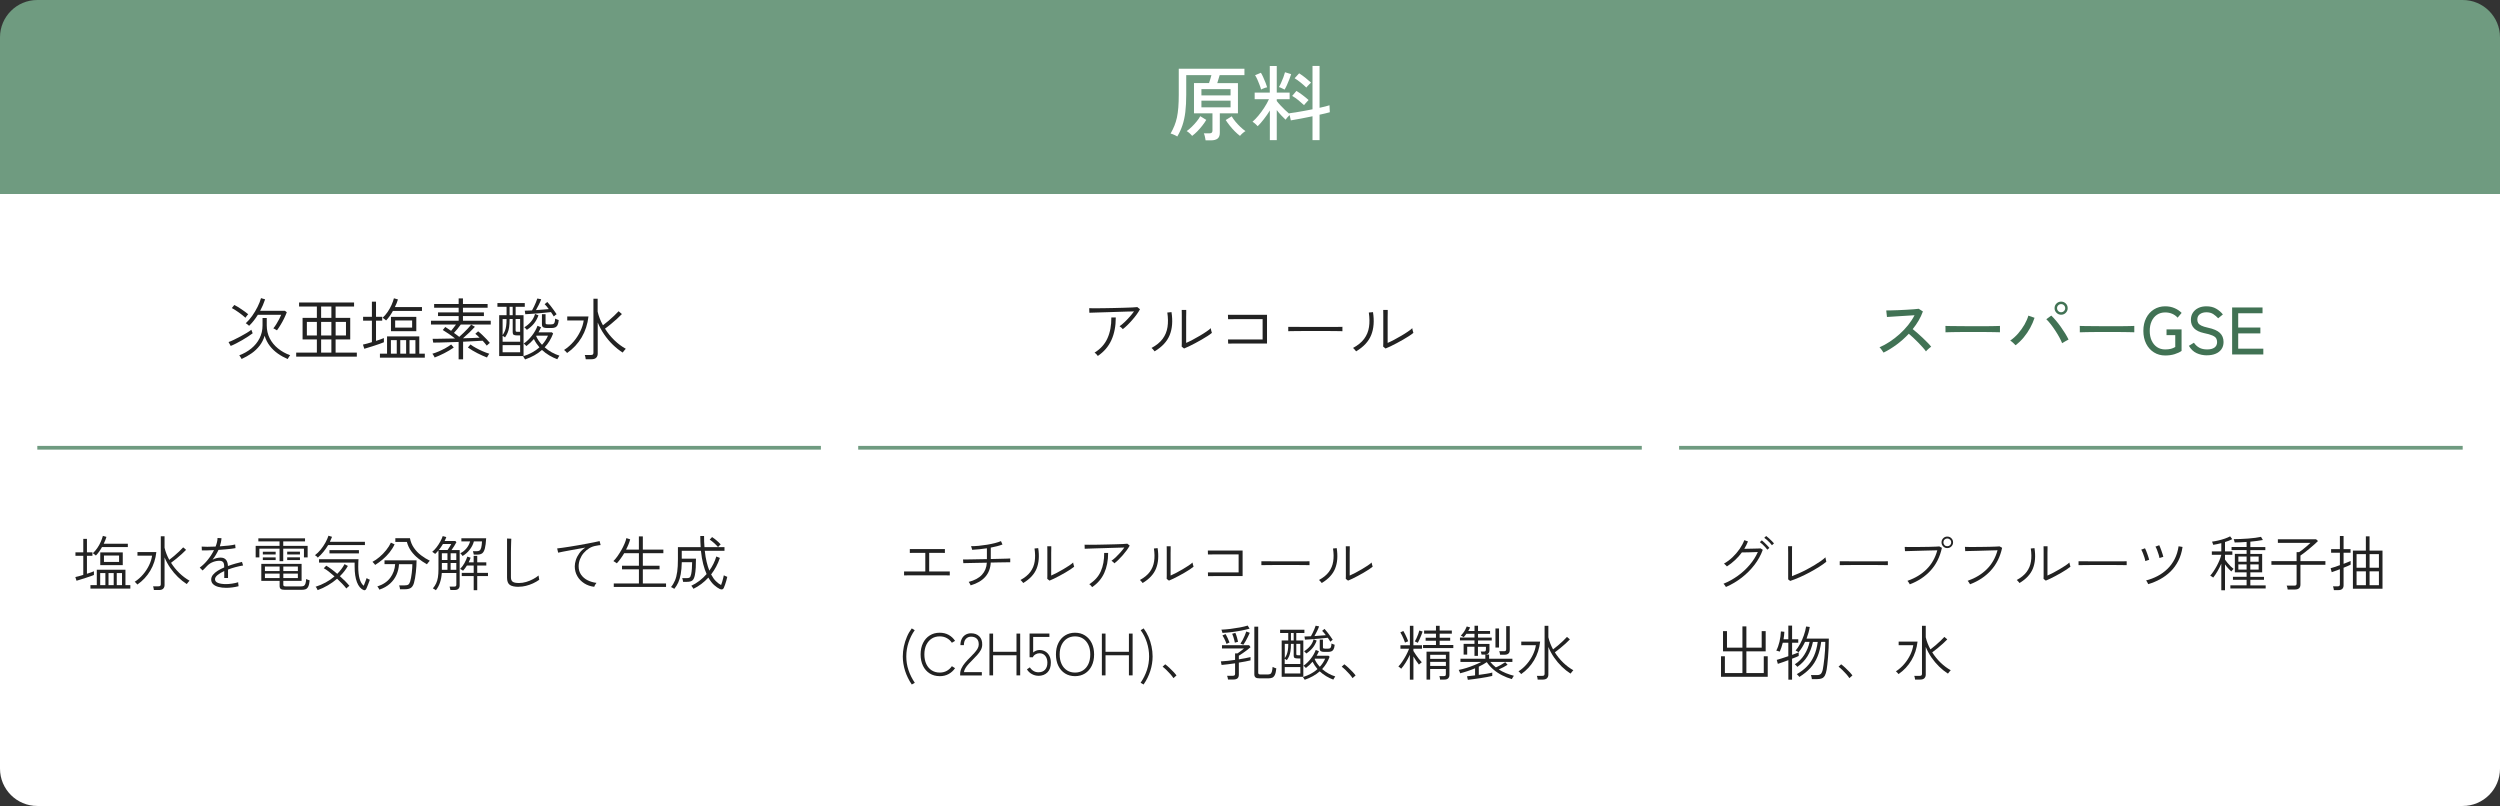
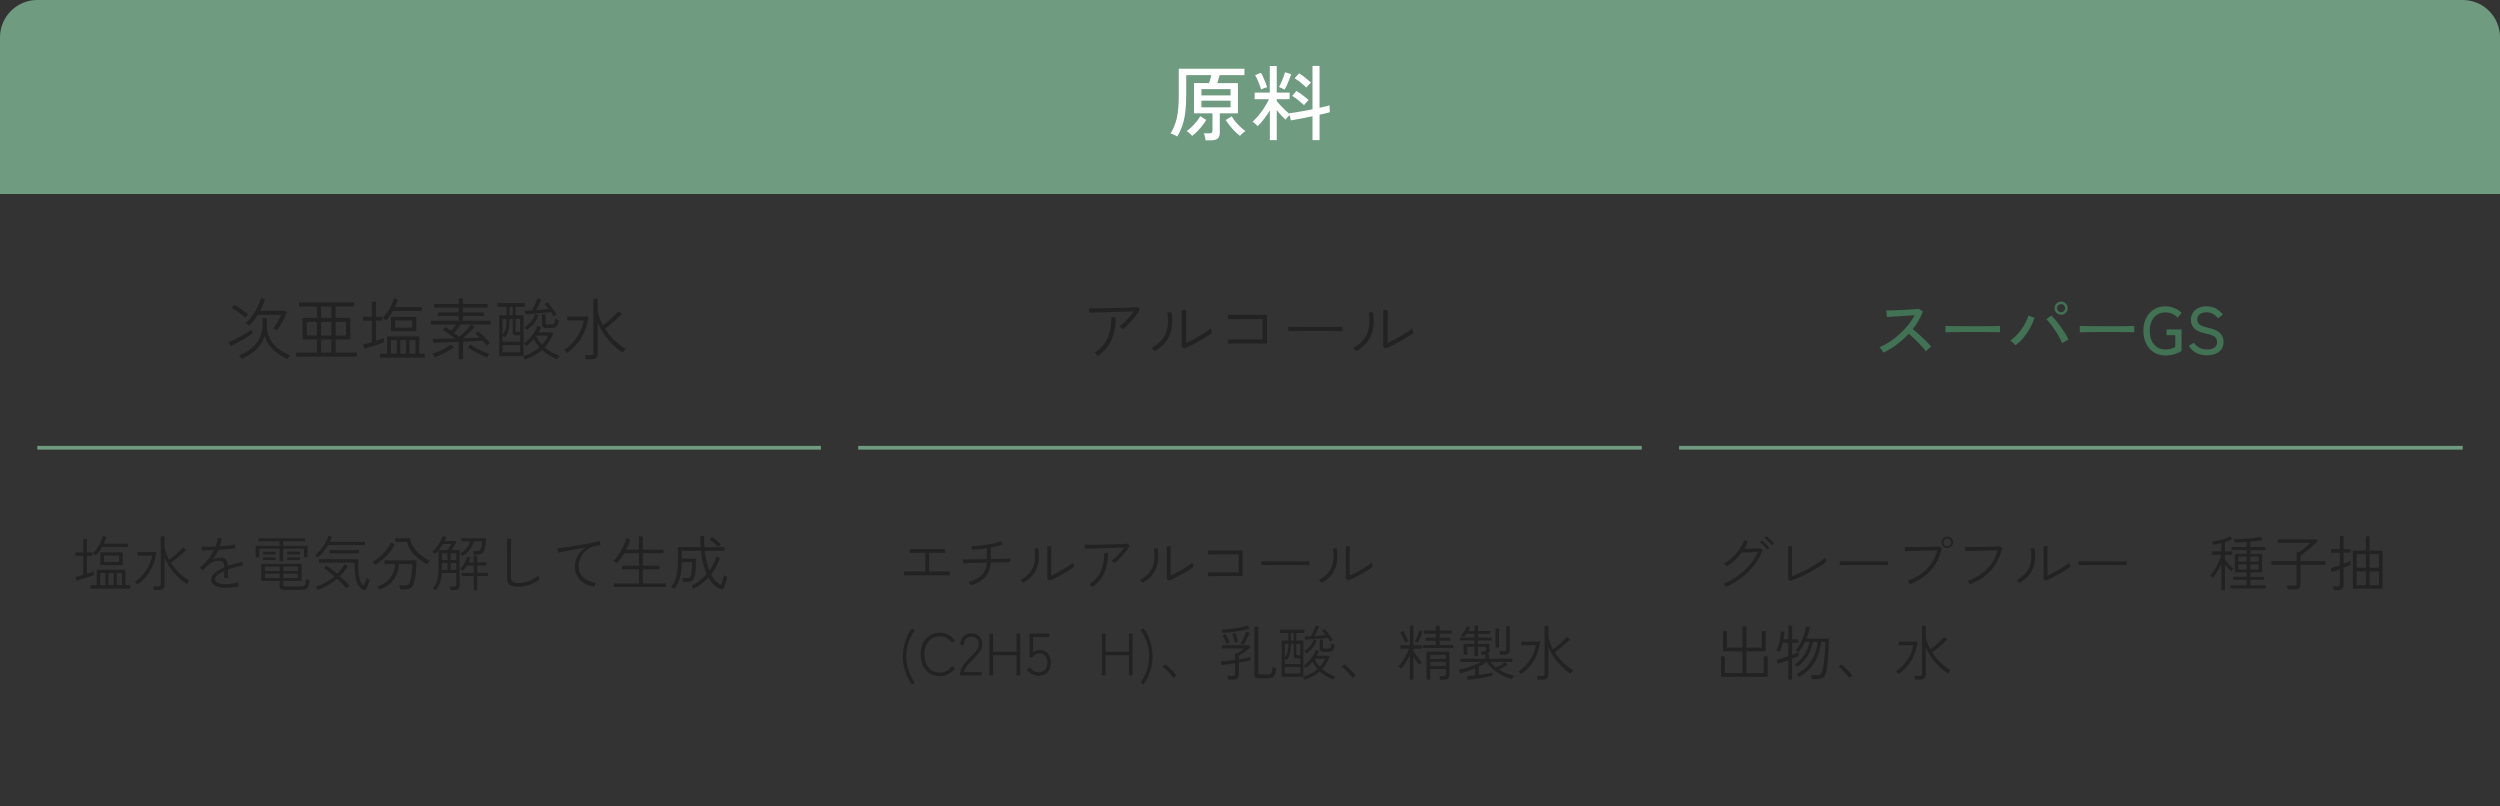
<svg xmlns="http://www.w3.org/2000/svg" id="_レイヤー_2" data-name="レイヤー 2" viewBox="0 0 670 216">
  <rect x="0" y="0" width="670" height="216" fill="#333333" stroke="none" />
  <defs>
    <style>      .cls-1 {        isolation: isolate;      }      .cls-1, .cls-2 {        fill: none;      }      .cls-3 {        fill: #fff;      }      .cls-4 {        fill: #222;      }      .cls-5 {        fill: #417254;      }      .cls-6 {        fill: #6f9b80;      }      .cls-2 {        stroke: #6f9b80;      }    </style>
  </defs>
  <g id="right4">
    <g id="_グループ_1669" data-name="グループ 1669">
      <g id="_グループ_1663-10" data-name="グループ 1663-10">
        <path id="_長方形_1305-10" data-name="長方形 1305-10" class="cls-6" d="m10,0h650c5.52,0,10,4.48,10,10v42H0V10C0,4.48,4.48,0,10,0Z" />
        <g id="_原料" data-name="原料" class="cls-1">
          <g class="cls-1">
            <path class="cls-3" d="m323.1,37.61c-.03-.26-.09-.59-.18-.97-.09-.38-.18-.68-.29-.9h1.47c.29,0,.51-.06.64-.17.13-.11.2-.3.2-.58v-4.62h-4.95v-8.1h4.03c.12-.34.23-.71.35-1.11.12-.4.21-.74.29-1.02h-6.75v5.21c0,1.79-.08,3.34-.24,4.66-.16,1.32-.42,2.5-.77,3.55-.35,1.05-.81,2.06-1.39,3.02-.19-.13-.47-.28-.85-.45-.37-.17-.69-.28-.94-.34.4-.7.74-1.4,1.02-2.09s.51-1.43.68-2.22.29-1.69.37-2.68c.08-1,.12-2.14.12-3.43v-6.95h17.6v1.72h-6.64c-.1.32-.21.68-.32,1.07-.11.39-.22.74-.32,1.07h5.54v8.1h-4.86v5.21c0,.7-.19,1.22-.58,1.54-.39.32-.98.48-1.77.48h-1.47Zm-3.61-1.19c-.16-.21-.4-.45-.7-.73-.31-.28-.57-.46-.77-.55.43-.29.87-.67,1.34-1.12.47-.45.91-.94,1.33-1.45s.74-.99.98-1.43l1.61.99c-.29.5-.65,1.02-1.07,1.55-.42.54-.86,1.04-1.33,1.52-.47.48-.93.88-1.39,1.22Zm2.49-10.85h7.81v-1.69h-7.81v1.69Zm0,3.19h7.81v-1.78h-7.81v1.78Zm10.34,7.66c-.45-.34-.92-.75-1.4-1.23-.48-.48-.93-.99-1.35-1.52-.42-.53-.78-1.03-1.08-1.5l1.61-.99c.25.44.58.91,1,1.42.42.51.87.98,1.34,1.43s.93.82,1.35,1.11c-.19.09-.44.27-.76.55-.32.28-.55.52-.71.73Z" />
            <path class="cls-3" d="m340.32,37.56v-7.94c-.5.81-1.03,1.58-1.61,2.32-.57.74-1.12,1.37-1.65,1.88-.15-.18-.37-.39-.66-.65-.29-.26-.54-.44-.73-.54.51-.44,1.04-.99,1.59-1.65.55-.66,1.07-1.38,1.57-2.15.5-.77.92-1.52,1.25-2.25h-3.83v-1.76h4.05v-7.13h1.87v7.13h3.45v1.76h-3.45v.48c.25.34.57.72.96,1.14.39.43.8.84,1.23,1.25.43.41.83.76,1.18,1.06l-.04-.15c.48-.06,1.07-.14,1.75-.25.68-.11,1.41-.24,2.19-.38.78-.15,1.55-.29,2.31-.44v-11.62h1.89v11.22c.56-.13,1.07-.25,1.54-.36.47-.11.84-.22,1.12-.32l.09,1.87c-.32.09-.72.19-1.2.31-.48.12-.99.24-1.55.35v6.82h-1.89v-6.4c-1.07.22-2.12.43-3.16.63-1.03.2-1.92.36-2.65.47l-.33-1.43c-.18.18-.38.4-.62.66-.23.26-.39.46-.46.59-.37-.34-.76-.73-1.17-1.17-.41-.44-.81-.91-1.19-1.41v8.05h-1.87Zm-2.35-13.57c-.09-.35-.22-.77-.41-1.25-.18-.48-.38-.96-.58-1.42-.21-.46-.41-.85-.62-1.16l1.56-.66c.19.29.4.69.62,1.19.22.5.43.99.63,1.48.2.49.34.9.43,1.22-.13.02-.31.06-.53.14-.22.08-.43.16-.64.24-.21.08-.36.15-.46.21Zm6.29.02c-.1-.06-.25-.13-.45-.23s-.4-.19-.59-.28-.36-.14-.47-.15c.18-.29.37-.68.59-1.17.22-.48.42-.98.62-1.5.19-.51.33-.95.42-1.32l1.65.51c-.1.35-.26.8-.47,1.35-.21.55-.44,1.08-.67,1.6-.24.51-.44.91-.62,1.19Zm5.21,4.16c-.46-.42-.96-.87-1.51-1.32-.55-.45-1.1-.84-1.66-1.14l1.14-1.34c.54.32,1.12.71,1.73,1.18s1.12.88,1.53,1.26c-.09.09-.22.22-.38.4-.17.18-.33.35-.48.53-.15.18-.28.32-.36.44Zm.62-4.71c-.44-.42-.93-.87-1.49-1.32-.55-.45-1.1-.84-1.64-1.17l1.21-1.32c.54.34,1.11.74,1.69,1.21.59.47,1.08.89,1.5,1.28-.1.09-.24.22-.42.4-.18.18-.35.35-.51.53-.16.18-.28.31-.35.4Z" />
          </g>
        </g>
      </g>
      <g id="_グループ_1668-10" data-name="グループ 1668-10">
-         <path id="_長方形_1252-10" data-name="長方形 1252-10" class="cls-3" d="m0,52h670v154c0,5.52-4.48,10-10,10H10c-5.52,0-10-4.48-10-10V52h0Z" />
        <g id="_グループ_1667-10" data-name="グループ 1667-10">
          <g id="_グループ_1666-10" data-name="グループ 1666-10">
            <g id="_塩水を電気分解して生成" data-name="塩水を電気分解して生成">
              <g class="cls-1">
                <path class="cls-4" d="m20.51,155.64l-.32-.99c.28-.05.6-.13.98-.24.37-.11.76-.22,1.15-.34v-5.12h-2.1v-.93h2.1v-3.6h.98v3.6h1.47v.93h-1.47v4.82c.37-.12.72-.23,1.05-.35s.6-.22.82-.32v.99c-.27.12-.6.25-1,.38-.4.14-.82.28-1.26.42-.44.14-.87.28-1.3.41-.42.13-.79.24-1.1.34Zm3.73,2.11v-.94h1.7v-4.13h7.68v4.13h1.31v.94h-10.69Zm1.46-8.86s-.1-.11-.22-.19c-.11-.09-.23-.17-.34-.26-.12-.09-.2-.15-.26-.17.45-.42.85-.89,1.21-1.42.36-.53.66-1.07.91-1.64.25-.57.44-1.1.57-1.6l.96.27c-.08.28-.19.57-.31.89-.12.32-.26.63-.42.94h6.46v.91h-6.93c-.24.43-.49.84-.78,1.23-.28.4-.57.74-.86,1.04Zm1.15,7.92h1.39v-3.23h-1.39v3.23Zm.02-5.36v-3.41h6.03v3.41h-6.03Zm.99-.86h4.05v-1.7h-4.05v1.7Zm1.22,6.22h1.39v-3.23h-1.39v3.23Zm2.21,0h1.41v-3.23h-1.41v3.23Z" />
                <path class="cls-4" d="m36.81,156.65c-.06-.09-.18-.22-.34-.39s-.29-.29-.38-.33c.85-.55,1.61-1.22,2.26-1.99.66-.77,1.19-1.6,1.61-2.47.42-.87.68-1.73.8-2.56h-3.92v-.96h5.06c-.2,1.83-.74,3.5-1.62,4.98-.88,1.49-2.03,2.73-3.46,3.72Zm4.43,1.49c-.01-.15-.04-.33-.08-.53-.04-.2-.09-.36-.14-.48h1.44c.23,0,.4-.04.49-.13.09-.08.14-.23.14-.43v-12.85h1.01v3.07c.25,1.09.67,2.17,1.26,3.25.42-.31.86-.66,1.32-1.06s.91-.79,1.34-1.2.78-.77,1.07-1.09l.78.67c-.32.34-.71.72-1.17,1.13-.46.41-.94.82-1.43,1.23-.5.41-.97.78-1.43,1.11.63,1,1.37,1.92,2.23,2.75s1.77,1.51,2.73,2.05c-.05.04-.13.13-.24.25-.11.12-.21.25-.3.38-.1.13-.17.22-.21.27-.82-.52-1.61-1.15-2.36-1.88s-1.43-1.54-2.05-2.43c-.61-.89-1.13-1.84-1.54-2.84v7.42c0,.39-.12.71-.36.96-.24.25-.62.37-1.13.37h-1.36Z" />
                <path class="cls-4" d="m60.62,157.54c-.77,0-1.45-.08-2.06-.24s-1.08-.4-1.43-.73c-.35-.33-.53-.74-.53-1.26,0-.45.16-.87.47-1.26.31-.39.74-.75,1.26-1.08.53-.33,1.11-.63,1.75-.9v-.21c0-.6-.1-1-.3-1.22-.2-.21-.48-.33-.83-.34-.59-.03-1.2.07-1.84.31-.64.24-1.18.6-1.63,1.08-.2.22-.4.43-.6.63-.2.2-.39.39-.58.57l-.77-.77c.79-.58,1.52-1.28,2.18-2.12.67-.84,1.21-1.69,1.64-2.57-.71.04-1.37.07-1.95.08-.59.01-1.02.01-1.3,0l-.05-1.02c.33.03.84.05,1.52.05s1.42-.02,2.21-.06c.16-.41.29-.8.38-1.2.09-.39.14-.76.14-1.1l1.06.06c-.02.36-.07.72-.15,1.08s-.18.72-.3,1.1c.85-.05,1.66-.12,2.41-.21.75-.09,1.32-.18,1.7-.29l.1.98c-.3.06-.69.13-1.18.18-.49.06-1.03.11-1.61.16-.58.05-1.18.09-1.78.14-.19.43-.43.87-.71,1.33-.28.46-.58.89-.89,1.3.31-.19.67-.34,1.07-.43.41-.1.77-.14,1.1-.14,1.25,0,1.9.75,1.97,2.26.66-.25,1.32-.46,1.98-.65.66-.19,1.25-.34,1.78-.46l.3.96c-.71.12-1.42.27-2.1.46-.69.19-1.34.4-1.94.63v2.27h-1.01v-1.87c-.74.33-1.33.69-1.79,1.07-.46.38-.69.76-.69,1.12,0,.45.27.78.8.99.53.21,1.24.32,2.13.32.49,0,1.03-.04,1.62-.13.59-.08,1.15-.21,1.67-.37-.01.05,0,.15,0,.29s.03.28.06.42c.01.09.02.16.02.22,0,.06,0,.1,0,.14-.54.14-1.1.25-1.68.32-.58.08-1.12.11-1.63.11Z" />
                <path class="cls-4" d="m74.92,150.41v-3.36h-5.41v2.34h-.99v-3.09h6.4v-1.2h-5.68v-.82h12.51v.82h-5.84v1.2h6.54v3.09h-.99v-2.34h-5.55v3.36h-.99Zm1.38,7.66c-.51,0-.87-.08-1.06-.24s-.3-.41-.3-.75v-1.41h-4.91v-4.56h10.8v4.56h-4.9v1.07c0,.13.04.23.13.3s.25.11.5.11h4.1c.31,0,.56-.04.74-.13.19-.09.33-.27.44-.55.11-.28.18-.72.22-1.3.12.06.27.13.45.2s.34.13.48.17c-.07.76-.2,1.31-.38,1.67-.18.36-.41.59-.69.7-.28.11-.64.16-1.06.16h-4.56Zm-5.86-9.47v-.74h3.44v.74h-3.44Zm0,1.5v-.72h3.44v.72h-3.44Zm.56,2.94h3.94v-1.2h-3.94v1.2Zm0,1.89h3.94v-1.2h-3.94v1.2Zm4.93-1.89h3.9v-1.2h-3.9v1.2Zm0,1.89h3.9v-1.2h-3.9v1.2Zm1.04-6.34v-.74h3.42v.74h-3.42Zm0,1.5v-.72h3.42v.72h-3.42Z" />
                <path class="cls-4" d="m85.18,149.45c-.21-.27-.47-.49-.77-.66.54-.41,1.06-.9,1.54-1.5.48-.59.9-1.22,1.26-1.87.36-.66.63-1.27.82-1.85l.96.3c-.17.45-.36.89-.58,1.33h9.39v.88h-9.86c-.37.63-.79,1.23-1.26,1.81-.47.58-.97,1.09-1.5,1.55Zm-.06,8.69c-.08-.16-.15-.32-.23-.47-.08-.16-.18-.3-.31-.42.95-.3,1.86-.69,2.72-1.16.86-.47,1.65-1.02,2.35-1.62-.52-.47-1.04-.9-1.54-1.29s-.95-.69-1.34-.89l.67-.69c.38.22.83.53,1.35.91.52.38,1.05.81,1.59,1.28.41-.41.77-.83,1.1-1.26.33-.44.61-.88.85-1.34l.9.48c-.53.96-1.25,1.88-2.14,2.75.5.44.97.88,1.42,1.33.44.45.82.86,1.13,1.25-.12.08-.26.19-.42.33-.16.13-.29.26-.4.38-.28-.36-.63-.77-1.07-1.23-.44-.46-.91-.92-1.41-1.38-.75.65-1.57,1.24-2.46,1.76s-1.81.96-2.76,1.3Zm12.32-.02c-.77-.31-1.36-1.01-1.78-2.1-.42-1.09-.62-2.49-.62-4.19v-1.06h-9.54v-.91h10.58c-.02.23-.04.54-.05.9-.01.37-.02.75-.02,1.16,0,2.58.49,4.27,1.47,5.07.1-.25.2-.52.32-.83s.22-.58.31-.82c.09-.24.14-.38.15-.42.08.08.22.16.39.25.18.09.33.16.47.2-.02.05-.08.21-.17.46s-.2.53-.31.83c-.12.3-.23.58-.33.82-.1.24-.17.38-.2.42-.08.13-.18.21-.31.26-.13.04-.26.03-.38-.03Zm-9.14-9.81v-.88h7.89v.88h-7.89Z" />
                <path class="cls-4" d="m100.54,151.4c-.03-.05-.1-.14-.19-.25-.1-.11-.19-.23-.3-.34-.1-.12-.18-.2-.23-.24.64-.33,1.28-.77,1.92-1.32.64-.55,1.23-1.15,1.76-1.82.53-.66.95-1.33,1.26-2l.99.45c-.35.77-.81,1.49-1.36,2.18s-1.16,1.3-1.82,1.86c-.66.56-1.34,1.05-2.03,1.48Zm1.12,6.62c-.01-.05-.05-.14-.12-.26s-.14-.23-.22-.35-.15-.2-.2-.24c1.54-.5,2.7-1.28,3.48-2.34s1.22-2.27,1.3-3.64h-2.85v-1.02h8.59c0,.47-.02.98-.05,1.54s-.08,1.11-.14,1.66-.13,1.08-.22,1.58c-.09.5-.18.92-.29,1.29-.19.65-.48,1.09-.86,1.33-.38.24-.9.35-1.56.35h-1.31c-.01-.15-.04-.33-.09-.55-.05-.22-.1-.38-.15-.49h1.46c.46,0,.79-.07.99-.21.2-.14.37-.41.5-.82.08-.29.17-.63.24-1.03.07-.4.14-.82.19-1.26.05-.44.09-.87.12-1.29.03-.42.04-.77.04-1.07h-3.58c-.05.98-.27,1.92-.66,2.81-.39.89-.96,1.69-1.72,2.38s-1.72,1.25-2.9,1.64Zm12.75-6.8c-.8-.45-1.57-.96-2.3-1.54-.74-.58-1.37-1.24-1.91-1.98-.54-.74-.92-1.57-1.16-2.47h-3.09v-.99h3.92c.18.96.53,1.82,1.06,2.58s1.15,1.43,1.9,1.99c.74.57,1.53,1.05,2.36,1.46-.04.04-.12.13-.23.26-.11.13-.22.27-.33.4-.11.13-.18.23-.21.3Z" />
                <path class="cls-4" d="m116.8,158.17s-.1-.08-.22-.15c-.11-.07-.22-.14-.34-.21-.11-.07-.19-.11-.23-.12.36-.43.65-.87.87-1.34.22-.46.38-1,.48-1.62.1-.62.15-1.36.15-2.22v-5.01c-.14.17-.28.34-.43.5s-.3.31-.45.45c-.04-.03-.12-.09-.23-.17-.11-.08-.22-.16-.33-.24-.11-.08-.19-.13-.24-.15.41-.32.79-.73,1.17-1.22.37-.49.71-1,1-1.54.29-.53.51-1.02.65-1.46l.96.26c-.05.17-.12.34-.2.52s-.17.35-.26.54h2.88l.29.32c-.15.3-.35.65-.6,1.04-.25.39-.49.75-.71,1.06h2.18v9.49c0,.36-.11.66-.32.88-.21.22-.55.34-1.02.34h-1.14c-.02-.13-.05-.29-.1-.47s-.08-.33-.13-.44h1.22c.21,0,.37-.04.46-.11.09-.08.14-.21.14-.42v-3.12h-3.9c-.13,1.92-.66,3.46-1.58,4.62Zm.8-10.77h2.35c.16-.24.34-.51.54-.83.2-.32.34-.58.44-.77h-2.22c-.35.59-.72,1.12-1.1,1.6Zm.8,5.3h1.52v-1.81h-1.5v1.62s0,.06,0,.1c0,.03,0,.06,0,.1Zm.02-2.62h1.5v-1.81h-1.5v1.81Zm2.35,0h1.52v-1.81h-1.52v1.81Zm0,2.62h1.52v-1.81h-1.52v1.81Zm6.18,5.47v-3.79h-3.2v-.86h3.2v-1.95h-1.82c-.16.26-.33.5-.5.74-.17.23-.35.45-.53.64-.03-.02-.1-.07-.22-.14-.11-.07-.22-.15-.34-.22-.11-.07-.19-.11-.23-.12.47-.47.86-.99,1.18-1.58.31-.58.57-1.15.76-1.72l.88.29c-.08.2-.16.41-.24.62-.09.21-.18.42-.29.63h1.34v-1.73h.96v1.73h2.43v.86h-2.43v1.95h2.88v.86h-2.88v3.79h-.96Zm-2.98-9.17s-.08-.12-.17-.23c-.09-.11-.18-.22-.26-.32-.09-.1-.15-.16-.19-.18.62-.29,1.16-.71,1.63-1.27.47-.56.81-1.19,1.01-1.9h-2.34v-.85h6.64c-.06,1.17-.18,2.08-.34,2.71-.16.63-.4,1.07-.7,1.31-.31.24-.73.36-1.26.36h-1.02c-.02-.12-.05-.27-.1-.46-.04-.19-.08-.34-.13-.45h1.07c.29,0,.53-.06.71-.18s.33-.37.44-.75c.11-.38.18-.94.22-1.69h-2.18c-.2.78-.57,1.51-1.11,2.21s-1.18,1.26-1.93,1.7Z" />
-                 <path class="cls-4" d="m139.02,157.27c-1.1,0-1.9-.17-2.39-.52s-.74-.99-.74-1.93v-10.5l1.14.06c-.01.17-.02.47-.04.9-.02.43-.03.91-.04,1.44-.01.4-.02.83-.02,1.3,0,.47,0,.96,0,1.49v5.18c0,.59.16.99.48,1.22s.88.34,1.68.34c.64,0,1.28-.1,1.93-.29.64-.19,1.26-.44,1.83-.75.58-.31,1.07-.63,1.49-.98,0,.06.01.18.04.35.03.17.05.33.08.49.03.16.05.26.06.31-.51.36-1.08.69-1.69.97s-1.24.5-1.89.66c-.65.16-1.28.24-1.9.24Z" />
+                 <path class="cls-4" d="m139.02,157.27c-1.1,0-1.9-.17-2.39-.52s-.74-.99-.74-1.93v-10.5l1.14.06c-.01.17-.02.47-.04.9-.02.43-.03.91-.04,1.44-.01.4-.02.83-.02,1.3,0,.47,0,.96,0,1.49v5.18c0,.59.16.99.48,1.22s.88.34,1.68.34c.64,0,1.28-.1,1.93-.29.64-.19,1.26-.44,1.83-.75.58-.31,1.07-.63,1.49-.98,0,.06.01.18.04.35.03.17.05.33.08.49.03.16.05.26.06.31-.51.36-1.08.69-1.69.97s-1.24.5-1.89.66Z" />
                <path class="cls-4" d="m159.28,157.27c-1.01-.12-1.92-.43-2.71-.94s-1.42-1.15-1.86-1.94c-.45-.78-.67-1.65-.67-2.6,0-.54.1-1.12.3-1.74.2-.61.51-1.21.93-1.79.42-.58.95-1.09,1.6-1.51-.68.12-1.39.24-2.11.38-.73.13-1.42.26-2.1.38-.67.12-1.27.24-1.81.34s-.96.2-1.26.27l-.27-1.14c.35-.03.83-.09,1.42-.18.6-.09,1.26-.19,2-.3.74-.12,1.49-.24,2.27-.38.78-.13,1.54-.27,2.27-.41.74-.14,1.4-.27,2-.39.6-.12,1.07-.23,1.42-.31l.27,1.07c-.14.01-.31.03-.52.06s-.45.08-.71.13c-.64.1-1.24.31-1.81.66s-1.06.77-1.49,1.27c-.43.51-.76,1.07-1,1.68-.24.61-.36,1.25-.36,1.9,0,.88.22,1.62.66,2.25.44.62,1.02,1.12,1.74,1.48.73.36,1.52.6,2.38.7-.12.14-.24.31-.35.51-.12.2-.2.38-.24.53Z" />
                <path class="cls-4" d="m164.49,157.3v-.94h6.74v-3.78h-4.53v-.96h4.53v-3.36h-3.95c-.31.52-.63,1.02-.98,1.49-.34.47-.67.88-.99,1.22-.03-.03-.11-.09-.25-.18-.13-.08-.27-.17-.4-.26-.13-.08-.23-.14-.28-.16.33-.3.68-.7,1.04-1.21.36-.51.71-1.06,1.06-1.65.34-.59.63-1.18.88-1.76.25-.58.42-1.1.51-1.54l1.02.34c-.12.44-.27.89-.46,1.35s-.4.93-.65,1.4h3.44v-3.55h1.06v3.55h5.5v.96h-5.5v3.36h4.48v.96h-4.48v3.78h6.22v.94h-14.02Z" />
                <path class="cls-4" d="m192.92,157.86c-.49-.24-1.01-.59-1.54-1.07-.54-.48-1.05-1.15-1.54-2-1.18,1.29-2.52,2.29-4,3.01-.02-.05-.07-.14-.15-.26s-.16-.23-.24-.34c-.08-.11-.14-.18-.18-.22.78-.36,1.51-.81,2.2-1.34.69-.53,1.32-1.13,1.9-1.79-.34-.76-.65-1.65-.91-2.67-.27-1.02-.47-2.21-.61-3.57h-5.14v2.11h3.81c0,.81-.02,1.61-.06,2.39-.04.78-.12,1.46-.24,2.04-.14.69-.36,1.16-.67,1.41-.31.25-.79.37-1.44.37h-1.04c-.01-.14-.04-.31-.09-.52s-.1-.37-.15-.47h1.17c.31,0,.54-.03.69-.1.15-.06.26-.17.34-.33.07-.15.14-.38.21-.66.07-.36.14-.84.18-1.43s.07-1.18.07-1.75h-2.77c-.03,1.27-.13,2.34-.29,3.21-.16.87-.38,1.61-.66,2.23-.28.62-.64,1.18-1.06,1.7-.04-.03-.13-.08-.26-.16-.13-.07-.26-.14-.38-.21-.13-.06-.21-.1-.24-.11.44-.53.79-1.12,1.06-1.76.27-.64.47-1.42.6-2.33.13-.91.19-2.04.19-3.38v-3.22h6.1c-.03-.47-.06-.95-.08-1.45-.02-.5-.03-1.01-.03-1.54h1.02c0,.54,0,1.06.02,1.56.02.5.05.97.09,1.43h5.36v.98h-5.28c.12,1.12.28,2.12.5,2.99.21.88.45,1.65.72,2.32.84-1.16,1.47-2.43,1.87-3.79l.96.38c-.28.83-.61,1.62-1.01,2.36s-.84,1.43-1.34,2.07c.41.77.84,1.38,1.3,1.82.46.45.92.79,1.37,1.02.1-.25.19-.53.29-.85.1-.32.18-.64.26-.95.08-.31.14-.58.18-.81.04.02.13.06.26.13.13.06.26.13.4.18.14.06.23.09.27.1-.06.31-.15.65-.26,1.03-.11.38-.22.74-.34,1.09s-.23.63-.34.86c-.2.42-.55.51-1.04.29Zm-.48-11.25c-.3-.35-.66-.72-1.09-1.1-.43-.38-.81-.67-1.15-.89l.64-.69c.25.15.52.35.82.59.3.25.58.49.86.74.27.25.48.46.63.64-.03.02-.1.08-.21.18-.11.1-.21.2-.3.3s-.16.17-.19.22Z" />
              </g>
            </g>
            <line id="_線_64-10" data-name="線 64-10" class="cls-2" x1="10" y1="120" x2="220" y2="120" />
            <g id="_次亜塩素酸水-10" data-name="次亜塩素酸水-10" class="cls-1">
              <g class="cls-1">
                <path class="cls-4" d="m61.83,92.71l-.58-1.04c.38-.13.86-.33,1.42-.6.56-.27,1.15-.57,1.75-.89s1.17-.64,1.7-.96c.53-.32.94-.6,1.24-.85l.36.95c-.34.25-.75.54-1.23.86-.49.32-1.01.65-1.57.97-.56.32-1.11.62-1.65.9-.54.28-1.03.5-1.46.67Zm3.96-7.54c-.23-.22-.5-.45-.82-.7s-.65-.5-1.01-.76c-.35-.25-.69-.48-1.01-.68-.32-.2-.59-.36-.82-.47l.67-.83c.25.12.55.29.89.49.34.21.69.44,1.05.68.36.25.7.48,1.01.71.31.23.57.43.77.61-.05.04-.13.12-.23.25-.11.13-.21.26-.31.4-.1.13-.16.23-.2.29Zm-1.04,11.05c-.02-.06-.08-.16-.16-.3s-.17-.28-.26-.41c-.09-.14-.16-.23-.21-.28,1.21-.46,2.29-1.07,3.23-1.84.94-.77,1.68-1.67,2.21-2.72s.8-2.2.8-3.46v-1.98h1.13v1.98c0,1.27.27,2.43.8,3.47s1.27,1.94,2.22,2.71c.95.77,2.03,1.37,3.26,1.82-.05.05-.12.14-.22.28-.1.14-.19.28-.27.42s-.14.25-.18.31c-.94-.4-1.82-.88-2.65-1.47s-1.54-1.27-2.15-2.06c-.61-.79-1.06-1.69-1.38-2.7-.29.98-.73,1.86-1.33,2.64-.6.77-1.31,1.46-2.14,2.04s-1.73,1.1-2.72,1.55Zm9.47-7.69s-.14-.09-.28-.17-.27-.15-.4-.23c-.13-.07-.23-.11-.29-.13.28-.33.55-.72.82-1.16.27-.44.52-.88.75-1.32s.41-.83.54-1.15h-6.26c-.35.56-.72,1.1-1.12,1.6-.4.5-.8.95-1.22,1.35-.05-.05-.13-.12-.25-.22-.12-.1-.24-.19-.36-.29s-.22-.16-.29-.18c.61-.55,1.19-1.22,1.74-2,.55-.78,1.03-1.59,1.44-2.42.41-.83.72-1.6.91-2.31l1.1.32c-.35,1.06-.79,2.08-1.33,3.08h6.64l.5.38c-.19.52-.43,1.06-.71,1.64s-.59,1.14-.92,1.69-.66,1.06-1,1.51Z" />
                <path class="cls-4" d="m79.38,95.58v-1.08h5.54v-3.53h-3.83v-5.78h3.83v-3.04h-4.77v-1.08h14.74v1.08h-4.95v3.04h3.92v5.78h-3.92v3.53h5.69v1.08h-16.25Zm2.86-5.67h2.68v-3.64h-2.68v3.64Zm3.82-4.72h2.75v-3.04h-2.75v3.04Zm0,4.72h2.75v-3.64h-2.75v3.64Zm0,4.59h2.75v-3.53h-2.75v3.53Zm3.89-4.59h2.77v-3.64h-2.77v3.64Z" />
                <path class="cls-4" d="m97.63,93.47l-.36-1.12c.31-.06.68-.15,1.1-.27.42-.12.85-.25,1.3-.38v-5.76h-2.36v-1.04h2.36v-4.05h1.1v4.05h1.66v1.04h-1.66v5.42c.42-.13.81-.26,1.18-.4.37-.13.68-.25.93-.36v1.12c-.3.13-.68.28-1.12.43-.45.16-.92.31-1.42.48-.5.16-.98.32-1.46.46-.47.14-.89.27-1.23.38Zm4.19,2.38v-1.06h1.91v-4.64h8.64v4.64h1.48v1.06h-12.02Zm1.64-9.97s-.12-.12-.24-.22-.25-.2-.39-.3c-.13-.1-.23-.17-.29-.19.5-.47.96-1,1.36-1.59.4-.59.74-1.21,1.03-1.84.28-.64.5-1.24.64-1.8l1.08.31c-.1.31-.21.64-.35,1-.14.35-.3.71-.48,1.05h7.27v1.03h-7.79c-.26.48-.56.94-.87,1.39-.32.44-.64.83-.96,1.17Zm1.3,8.91h1.57v-3.64h-1.57v3.64Zm.02-6.03v-3.83h6.79v3.83h-6.79Zm1.12-.97h4.55v-1.91h-4.55v1.91Zm1.37,7h1.57v-3.64h-1.57v3.64Zm2.48,0h1.58v-3.64h-1.58v3.64Z" />
                <path class="cls-4" d="m122.91,96.3v-4.66c-.86.02-1.72.05-2.56.08-.84.03-1.62.05-2.35.07-.73.02-1.36.03-1.9.03l-.16-1.03c.4,0,.91,0,1.53,0s1.32-.02,2.1-.04c.77-.02,1.57-.03,2.39-.04-.55-.43-1.13-.86-1.74-1.27-.61-.41-1.12-.75-1.56-1l.68-.81c.24.16.49.32.76.5s.53.35.79.53c.2-.24.42-.51.66-.81.23-.3.45-.59.66-.88h-6.71v-1.01h7.42v-1.26h-5.53v-.97h5.53v-1.26h-6.57v-.99h6.57v-1.51h1.15v1.51h6.61v.99h-6.61v1.26h5.62v.97h-5.62v1.26h7.45v1.01h-8.03c-.26.38-.56.77-.88,1.16s-.64.75-.95,1.09c.25.18.5.36.74.54s.46.35.67.52c.37-.32.76-.68,1.17-1.08.41-.4.79-.79,1.15-1.17.36-.38.65-.72.88-1.01l1.01.56c-.37.41-.85.9-1.44,1.47s-1.18,1.11-1.76,1.61c.85-.02,1.66-.05,2.43-.07.77-.02,1.44-.05,2.02-.09-.41-.41-.79-.76-1.15-1.04l.76-.67c.34.26.7.58,1.08.94.38.37.76.74,1.12,1.12s.67.73.94,1.05c-.05.02-.13.09-.25.19s-.23.21-.34.31c-.11.11-.19.19-.23.23-.16-.2-.33-.42-.52-.64-.19-.22-.39-.45-.59-.68-.65.04-1.43.08-2.35.13-.92.05-1.88.1-2.89.14v4.72h-1.15Zm-6.43-.49c-.01-.06-.06-.16-.14-.31-.08-.14-.17-.29-.26-.42-.09-.14-.16-.23-.21-.28.55-.16,1.14-.37,1.76-.64.62-.27,1.22-.57,1.8-.89.58-.32,1.07-.64,1.48-.95l.7.81c-.8.56-1.66,1.08-2.57,1.54-.91.46-1.76.84-2.56,1.14Zm14.04,0c-.79-.3-1.65-.68-2.57-1.15-.92-.47-1.78-.98-2.56-1.53l.7-.81c.41.31.9.63,1.48.94.58.32,1.18.61,1.8.88.62.27,1.21.49,1.76.66-.04.05-.1.14-.2.28s-.18.28-.26.42c-.08.14-.13.25-.15.31Z" />
                <path class="cls-4" d="m133.78,95.43v-10.96h1.98v-2.25h-2.45v-.99h7.33v.99h-2.45v2.25h2.12v10.96h-6.53Zm.92-3.85h4.7v-1.69h-.83c-.43,0-.73-.06-.91-.17-.17-.11-.26-.34-.26-.67v-3.55h-.83c0,.9-.04,1.63-.13,2.21s-.22,1.06-.4,1.47c-.17.41-.41.82-.69,1.24-.07-.06-.18-.13-.32-.22-.14-.08-.25-.15-.33-.2v1.58Zm0-1.78c.26-.37.47-.75.62-1.12.15-.38.26-.82.33-1.32.07-.5.11-1.12.11-1.85h-1.06v4.3Zm0,4.61h4.7v-1.91h-4.7v1.91Zm1.87-9.94h.83v-2.25h-.83v2.25Zm2.21,4.46h.61v-3.44h-1.21v3.01c0,.19.04.31.11.36s.23.07.49.07Zm1.94,7.4c-.05-.07-.13-.21-.26-.42s-.22-.35-.28-.41c1.78-.58,3.24-1.38,4.39-2.41-.29-.34-.56-.69-.81-1.06s-.48-.76-.68-1.17c-.56.66-1.23,1.29-2,1.89-.02-.04-.09-.1-.19-.2-.1-.1-.2-.19-.31-.29-.1-.1-.18-.16-.22-.18.8-.56,1.54-1.27,2.2-2.12.66-.85,1.16-1.73,1.49-2.65l.95.4c-.22.49-.44.94-.68,1.35h3.58l.34.32c-.28.73-.6,1.4-.98,2.02-.38.61-.81,1.18-1.29,1.69,1.18,1.02,2.5,1.76,3.96,2.23-.04.05-.1.14-.18.27s-.17.26-.24.4c-.08.13-.13.23-.15.29-.71-.26-1.41-.6-2.12-1.01-.7-.41-1.37-.9-1.99-1.48-.61.54-1.3,1.02-2.05,1.44s-1.58.79-2.48,1.1Zm.47-7.94c-.05-.06-.15-.18-.31-.35s-.28-.29-.35-.33c.67-.41,1.26-.91,1.76-1.49s.87-1.28,1.1-2.09l.92.38c-.32.88-.74,1.62-1.23,2.23-.5.61-1.12,1.16-1.88,1.66Zm7.22-3.58c-.1-.17-.21-.35-.34-.56-.13-.2-.27-.41-.41-.61-.43.05-.95.1-1.56.16-.61.06-1.24.12-1.91.18-.67.06-1.3.11-1.9.14-.6.04-1.1.07-1.51.09l-.14-.95c.25,0,.55,0,.88-.03.34-.02.69-.03,1.06-.04.18-.3.36-.64.54-1.03.18-.38.35-.77.51-1.15.16-.38.29-.72.37-1.01l1.04.2c-.17.47-.38.97-.65,1.5s-.52,1-.76,1.41c.64-.05,1.26-.1,1.88-.14.62-.05,1.14-.09,1.56-.13-.19-.28-.39-.52-.58-.75-.2-.22-.38-.41-.53-.57l.72-.59c.26.28.55.61.85,1,.3.39.6.79.89,1.19.29.4.54.76.75,1.09-.02.01-.09.06-.21.15-.11.09-.23.18-.33.26-.11.08-.18.14-.22.18Zm-3.15,7.6c.34-.37.64-.76.91-1.17.27-.41.5-.83.69-1.28h-3.1l-.07.11c.17.41.39.81.66,1.21.27.4.57.77.91,1.13Zm1.33-4.5c-.44,0-.78-.07-1.01-.2-.23-.13-.34-.4-.34-.81v-2.7h.97v2.34c0,.17.05.28.15.32.1.05.26.07.48.07h.83c.25,0,.45-.03.6-.09.15-.06.27-.2.35-.41.08-.22.14-.56.16-1.04.13.07.29.14.47.2.18.06.34.12.49.18-.05.6-.16,1.05-.32,1.36s-.39.51-.66.62c-.27.11-.58.16-.95.16h-1.22Z" />
                <path class="cls-4" d="m151.98,94.6c-.07-.1-.2-.24-.39-.44-.19-.2-.33-.32-.42-.37.96-.62,1.81-1.37,2.55-2.24s1.34-1.8,1.81-2.78c.47-.98.77-1.94.9-2.88h-4.41v-1.08h5.69c-.23,2.06-.84,3.93-1.83,5.61-.99,1.67-2.29,3.07-3.9,4.18Zm4.99,1.67c-.01-.17-.04-.37-.09-.59-.05-.23-.1-.41-.16-.54h1.62c.26,0,.45-.05.55-.14.1-.1.15-.26.15-.49v-14.45h1.13v3.46c.28,1.22.75,2.44,1.42,3.65.47-.35.96-.74,1.49-1.19.52-.44,1.02-.89,1.5-1.35.48-.46.88-.86,1.21-1.22l.88.76c-.36.38-.8.81-1.31,1.27-.52.46-1.05.92-1.61,1.39-.56.46-1.09.88-1.61,1.25.71,1.13,1.54,2.16,2.51,3.1s1.99,1.7,3.07,2.3c-.06.05-.15.14-.27.28s-.23.28-.34.42c-.11.14-.19.25-.23.31-.92-.59-1.81-1.29-2.65-2.11-.85-.82-1.61-1.73-2.3-2.74-.69-1-1.27-2.07-1.74-3.2v8.35c0,.44-.14.8-.41,1.08-.27.28-.69.41-1.27.41h-1.53Z" />
              </g>
            </g>
          </g>
          <g id="_グループ_1665-10" data-name="グループ 1665-10">
            <g id="_エチルアルコール_C2H5OH_乳酸_精製水" data-name="エチルアルコール C2H5OH 乳酸 精製水">
              <g>
                <g class="cls-1">
                  <path class="cls-4" d="m242.29,154.2v-1.04c.08,0,.4,0,.94,0,.54,0,1.23,0,2.06,0h2.69v-4.99c-.68,0-1.33,0-1.94,0-.61,0-1.11,0-1.51,0s-.63,0-.7.02v-1.04c.07,0,.34,0,.78,0,.45,0,1.02,0,1.7,0h4.41c.69,0,1.27,0,1.73,0,.46,0,.72,0,.78,0v1.04c-.05-.01-.28-.02-.67-.02s-.9,0-1.52,0c-.62,0-1.29,0-2.02,0v4.99h2.02c.64,0,1.21,0,1.72,0,.51,0,.92,0,1.24,0h.54v1.04c-.06,0-.27,0-.61,0-.34,0-.79-.01-1.35-.02-.56,0-1.19,0-1.9,0h-4.38c-.71,0-1.37,0-1.95,0-.59,0-1.07.01-1.44.02-.37,0-.59,0-.64,0Z" />
                  <path class="cls-4" d="m260.15,156.9c-.02-.06-.07-.16-.14-.3-.07-.13-.14-.26-.22-.39s-.14-.21-.18-.26c1.57-.41,2.75-1.04,3.55-1.91.8-.87,1.24-1.95,1.31-3.24-.76.01-1.5.02-2.23.04-.73.02-1.39.03-1.98.04-.59.01-1.08.02-1.45.03s-.59.02-.64.02l-.08-.99c.05.01.27.01.64,0,.37,0,.86-.01,1.46-.02.6,0,1.27-.02,2.02-.04.74-.02,1.5-.03,2.28-.04v-2.9c-.67.11-1.35.19-2.03.26-.68.07-1.32.12-1.92.15-.01-.06-.04-.17-.08-.3-.04-.14-.09-.28-.13-.41-.04-.13-.08-.22-.11-.26.64,0,1.33-.03,2.07-.1.74-.07,1.48-.17,2.22-.29.74-.12,1.44-.27,2.09-.43.65-.17,1.21-.34,1.66-.54l.4.91c-.42.16-.89.31-1.43.45-.54.14-1.11.27-1.7.38v3.06c.89-.02,1.71-.04,2.49-.06.77-.02,1.41-.03,1.9-.05.49-.02.76-.03.82-.04v1.02h-.6c-.35,0-.8,0-1.37.02-.57.01-1.19.02-1.87.03-.22.01-.45.02-.68.02-.23,0-.46,0-.7,0-.08,1.55-.57,2.83-1.48,3.85-.91,1.02-2.21,1.77-3.88,2.26Z" />
                  <path class="cls-4" d="m274.23,156.26c-.03-.05-.1-.14-.19-.25-.1-.11-.2-.22-.3-.34-.1-.11-.18-.19-.25-.23,1.15-.62,2.03-1.34,2.65-2.17.61-.83,1-1.76,1.16-2.81.16-1.04.14-2.2-.05-3.46l.99-.1c.33,2.11.19,3.93-.42,5.46s-1.81,2.82-3.59,3.89Zm7.02-.67l-.58-.46c.01-.16.02-.44.02-.84,0-.4,0-.85,0-1.35v-2.67c0-.39,0-.83,0-1.32,0-.49,0-.96,0-1.42s0-.84-.02-1.14h1.07c0,.16,0,.4,0,.71,0,.32-.01.66-.02,1.05,0,.38,0,.76,0,1.13v4.97c.45-.19.96-.44,1.53-.74.57-.3,1.14-.62,1.72-.96.58-.34,1.1-.67,1.57-.98.47-.31.82-.59,1.06-.82,0,.07.02.19.06.36.04.17.08.32.13.47s.08.25.09.29c-.28.23-.63.49-1.06.77s-.89.56-1.4.86c-.51.29-1.02.58-1.53.85-.51.27-1,.52-1.45.74s-.85.39-1.18.52Z" />
                  <path class="cls-4" d="m298.64,150.98c-.07-.12-.19-.25-.34-.38-.16-.14-.3-.25-.42-.32.36-.25.75-.57,1.18-.97.42-.4.83-.83,1.23-1.28.4-.45.74-.88,1.03-1.29-.42.01-.94.02-1.56.04-.62.02-1.3.04-2.02.06-.73.03-1.46.05-2.19.07-.74.02-1.43.04-2.1.06-.66.02-1.23.04-1.71.06-.48.02-.83.03-1.04.04l-.03-1.09c.3.01.75.02,1.36.02s1.3,0,2.09-.02c.78-.01,1.59-.03,2.43-.05.84-.02,1.64-.04,2.4-.06s1.43-.04,1.99-.07c.57-.03.96-.06,1.18-.09l.64.51c-.2.38-.47.8-.79,1.24-.33.44-.68.89-1.06,1.33-.38.44-.77.85-1.16,1.23-.39.38-.75.7-1.1.95Zm-5.95,6.37c-.07-.12-.18-.25-.33-.41-.14-.16-.29-.28-.44-.38,1.43-.89,2.46-2.03,3.09-3.44.63-1.41.93-3.06.91-4.94h1.06c0,2.07-.35,3.87-1.05,5.4-.7,1.53-1.78,2.79-3.24,3.77Z" />
                  <path class="cls-4" d="m306.23,156.26c-.03-.05-.1-.14-.19-.25-.1-.11-.2-.22-.3-.34-.1-.11-.18-.19-.25-.23,1.15-.62,2.03-1.34,2.65-2.17.61-.83,1-1.76,1.16-2.81.16-1.04.14-2.2-.05-3.46l.99-.1c.33,2.11.19,3.93-.42,5.46s-1.81,2.82-3.59,3.89Zm7.02-.67l-.58-.46c.01-.16.02-.44.02-.84,0-.4,0-.85,0-1.35v-2.67c0-.39,0-.83,0-1.32,0-.49,0-.96,0-1.42s0-.84-.02-1.14h1.07c0,.16,0,.4,0,.71,0,.32-.01.66-.02,1.05,0,.38,0,.76,0,1.13v4.97c.45-.19.96-.44,1.53-.74.57-.3,1.14-.62,1.72-.96.58-.34,1.1-.67,1.57-.98.47-.31.82-.59,1.06-.82,0,.07.02.19.06.36.04.17.08.32.13.47s.08.25.09.29c-.28.23-.63.49-1.06.77s-.89.56-1.4.86c-.51.29-1.02.58-1.53.85-.51.27-1,.52-1.45.74s-.85.39-1.18.52Z" />
                  <path class="cls-4" d="m323.75,154.47l-.03-1.06c.06,0,.29,0,.68,0,.39,0,.88,0,1.46,0h3.75c.6,0,1.12,0,1.54,0,.43,0,.69,0,.8,0v-4.83h-1.79c-.48,0-1,0-1.54,0-.55,0-1.1,0-1.66,0s-1.06,0-1.53,0c-.46,0-.85.01-1.16.02-.31,0-.49,0-.54,0l-.03-1.06c.07,0,.29,0,.64,0,.35,0,.8,0,1.34,0h5.36c.54,0,.98,0,1.34,0,.35,0,.56,0,.64,0v6.85h-2.18c-.54,0-1.12,0-1.74,0-.62,0-1.23,0-1.82,0s-1.15,0-1.66,0c-.51,0-.93.01-1.26.02-.33,0-.53,0-.59,0Z" />
                  <path class="cls-4" d="m338.05,151.46v-1.04c.37,0,.9,0,1.58,0,.68,0,1.45.01,2.3.02.85,0,1.73,0,2.64,0h2.62c.84,0,1.59,0,2.26,0,.66,0,1.16-.01,1.5-.02v1.04c-.35-.01-.86-.02-1.51-.02-.66,0-1.4-.01-2.22-.02-.83,0-1.69,0-2.58,0s-1.76,0-2.61,0c-.85,0-1.62.01-2.31.02-.69,0-1.25.01-1.68.02Z" />
                  <path class="cls-4" d="m354.23,156.26c-.03-.05-.1-.14-.19-.25-.1-.11-.2-.22-.3-.34-.1-.11-.18-.19-.25-.23,1.15-.62,2.03-1.34,2.65-2.17.61-.83,1-1.76,1.16-2.81.16-1.04.14-2.2-.05-3.46l.99-.1c.33,2.11.19,3.93-.42,5.46s-1.81,2.82-3.59,3.89Zm7.02-.67l-.58-.46c.01-.16.02-.44.02-.84,0-.4,0-.85,0-1.35v-2.67c0-.39,0-.83,0-1.32,0-.49,0-.96,0-1.42s0-.84-.02-1.14h1.07c0,.16,0,.4,0,.71,0,.32-.01.66-.02,1.05,0,.38,0,.76,0,1.13v4.97c.45-.19.96-.44,1.53-.74.57-.3,1.14-.62,1.72-.96.58-.34,1.1-.67,1.57-.98.47-.31.82-.59,1.06-.82,0,.07.02.19.06.36.04.17.08.32.13.47s.08.25.09.29c-.28.23-.63.49-1.06.77s-.89.56-1.4.86c-.51.29-1.02.58-1.53.85-.51.27-1,.52-1.45.74s-.85.39-1.18.52Z" />
                </g>
                <g class="cls-1">
                  <path class="cls-4" d="m244.36,183.45c-.78-1.14-1.38-2.36-1.79-3.64s-.62-2.58-.62-3.88c0-.91.1-1.81.29-2.7.19-.9.47-1.75.82-2.58s.79-1.57,1.29-2.24l.8.48c-.69.96-1.24,2.05-1.65,3.27-.41,1.22-.61,2.48-.61,3.77s.19,2.46.58,3.64.96,2.32,1.7,3.42l-.82.46Z" />
                  <path class="cls-4" d="m251.84,181.21c-1.01,0-1.9-.24-2.67-.72-.77-.48-1.37-1.16-1.8-2.03-.43-.88-.65-1.9-.65-3.07s.22-2.19.65-3.06c.43-.87,1.03-1.55,1.8-2.03.77-.49,1.66-.73,2.67-.73.88,0,1.68.19,2.38.57.7.38,1.28.92,1.74,1.61l-.86.51c-.36-.54-.82-.96-1.38-1.26-.55-.3-1.18-.45-1.87-.45-.8,0-1.51.19-2.13.58-.62.39-1.1.95-1.46,1.67-.35.73-.53,1.59-.53,2.59s.18,1.87.53,2.6c.35.73.84,1.29,1.46,1.68.62.39,1.33.58,2.13.58.69,0,1.32-.15,1.87-.45.55-.3,1.01-.72,1.38-1.26l.86.53c-.46.67-1.04,1.2-1.74,1.58-.7.38-1.49.57-2.38.57Z" />
                  <path class="cls-4" d="m257.32,181v-.35c0-.54.12-1.06.36-1.56.24-.5.56-.99.97-1.47.41-.49.86-.98,1.38-1.48.38-.38.74-.76,1.08-1.13s.62-.74.84-1.1c.22-.37.34-.74.35-1.11.02-.73-.15-1.27-.52-1.63s-.88-.54-1.54-.54c-.55,0-1.01.19-1.38.58-.36.39-.54.95-.54,1.69h-.93c0-.64.12-1.2.36-1.68s.58-.85,1.01-1.11c.43-.26.93-.39,1.48-.39.92,0,1.65.27,2.21.82.55.54.82,1.31.78,2.29-.01.49-.14.96-.38,1.4s-.56.87-.94,1.29c-.38.42-.79.84-1.22,1.28-.37.37-.73.74-1.07,1.11-.34.37-.63.74-.86,1.11s-.38.75-.43,1.12h4.8v.88h-5.79Z" />
                  <path class="cls-4" d="m265.17,181v-11.2h.98v4.88h6.27v-4.88h.99v11.2h-.99v-5.39h-6.27v5.39h-.98Z" />
                  <path class="cls-4" d="m278.29,181.11c-.62,0-1.21-.16-1.77-.47-.56-.31-.99-.73-1.3-1.26l.78-.53c.28.43.61.75,1,.98.39.23.82.34,1.29.34.77,0,1.36-.23,1.78-.68.42-.45.63-1.09.63-1.91,0-.72-.19-1.33-.56-1.8s-.9-.71-1.57-.71c-.37,0-.73.1-1.07.3-.34.2-.57.46-.69.77h-.88v-6.35h5.31v.9h-4.35v4.18c.21-.2.47-.37.78-.49.3-.12.61-.18.92-.18.59,0,1.11.14,1.57.41.46.27.82.66,1.08,1.17.26.51.39,1.11.39,1.82,0,1.13-.31,2-.93,2.61-.62.61-1.42.91-2.42.91Z" />
-                   <path class="cls-4" d="m288.11,181.21c-1.01,0-1.9-.24-2.67-.72-.77-.48-1.37-1.16-1.8-2.03-.43-.88-.65-1.9-.65-3.07s.22-2.19.65-3.06c.43-.87,1.03-1.55,1.8-2.03s1.66-.73,2.67-.73,1.89.24,2.66.73c.77.49,1.37,1.16,1.8,2.03s.65,1.89.65,3.06-.22,2.2-.65,3.07-1.03,1.55-1.8,2.03c-.77.48-1.65.72-2.66.72Zm0-.96c.8,0,1.51-.19,2.12-.58s1.09-.95,1.44-1.68c.35-.73.52-1.6.52-2.6s-.17-1.87-.52-2.59c-.35-.73-.83-1.28-1.44-1.67s-1.32-.58-2.12-.58-1.51.19-2.13.58-1.1.95-1.46,1.67c-.35.73-.53,1.59-.53,2.59s.18,1.87.53,2.6c.35.73.84,1.29,1.46,1.68s1.33.58,2.13.58Z" />
                  <path class="cls-4" d="m295.3,181v-11.2h.98v4.88h6.27v-4.88h.99v11.2h-.99v-5.39h-6.27v5.39h-.98Z" />
                  <path class="cls-4" d="m306.5,183.45l-.82-.46c.75-1.1,1.31-2.24,1.7-3.42.39-1.18.58-2.39.58-3.64s-.2-2.55-.6-3.77c-.4-1.22-.95-2.31-1.66-3.27l.8-.48c.5.67.93,1.42,1.29,2.24s.63,1.68.82,2.58c.19.9.29,1.8.29,2.7,0,1.3-.21,2.59-.62,3.88-.41,1.29-1.01,2.5-1.8,3.64Z" />
                  <path class="cls-4" d="m314.48,181.75c-.18-.31-.45-.66-.79-1.05-.35-.39-.71-.77-1.09-1.14-.38-.37-.72-.66-1.02-.89l.7-.64c.32.23.68.54,1.07.9.39.37.77.74,1.13,1.12.36.38.63.7.82.97l-.83.72Z" />
                  <path class="cls-4" d="m329.11,182.12c-.02-.15-.06-.33-.1-.54s-.1-.37-.15-.47h1.52c.22,0,.38-.04.48-.12.1-.08.14-.22.14-.42v-2.8c-.65.1-1.29.18-1.92.26-.63.08-1.19.14-1.7.18l-.19-.96c.53-.02,1.13-.07,1.8-.14.67-.08,1.34-.16,2.01-.26v-1.74h.64c.14-.1.32-.22.54-.38.22-.16.45-.33.67-.5.22-.18.4-.32.53-.44h-5.89v-.88h7.28l.37.54c-.27.25-.59.51-.97.8s-.76.56-1.14.82-.73.48-1.02.66v.98c.64-.11,1.23-.21,1.78-.32.55-.11,1-.2,1.35-.29v.88c-.38.1-.85.2-1.39.3s-1.12.21-1.74.3v3.22c0,.45-.12.78-.35.99-.24.21-.6.32-1.1.32h-1.44Zm-1.5-12.5c0-.05-.02-.14-.06-.26-.04-.12-.08-.24-.12-.36-.04-.12-.08-.21-.11-.25.79-.03,1.62-.1,2.49-.21.87-.11,1.71-.24,2.51-.39.8-.15,1.49-.32,2.06-.5l.51.83c-.62.17-1.33.34-2.14.5-.81.16-1.65.3-2.53.41-.88.11-1.75.19-2.62.23Zm1.1,2.96c-.06-.2-.16-.45-.28-.73-.12-.28-.26-.57-.4-.85-.14-.28-.28-.51-.41-.7l.82-.37c.19.31.39.68.59,1.12.2.44.36.82.48,1.14-.04.01-.12.04-.23.1s-.22.12-.34.17c-.11.05-.19.09-.23.11Zm2.24-.32c-.04-.21-.1-.47-.18-.77-.08-.3-.17-.6-.26-.9-.1-.3-.19-.54-.29-.74l.86-.24c.15.34.29.74.42,1.19.13.45.23.85.3,1.19-.04.01-.12.04-.25.07-.12.04-.24.07-.36.1-.12.03-.2.06-.24.08Zm2.27.53l-.78-.29c.18-.26.38-.58.59-.98.21-.4.41-.81.58-1.22s.31-.77.39-1.06l.94.35c-.14.32-.31.68-.51,1.09-.2.41-.41.79-.62,1.17-.21.37-.41.69-.59.94Zm4.35,9.01c-.52,0-.89-.08-1.1-.26s-.31-.45-.31-.85v-12.75h1.04v12.32c0,.17.04.3.13.38s.25.12.48.12h1.89c.3,0,.54-.04.72-.13.18-.08.32-.27.42-.56.1-.29.17-.74.22-1.34.12.08.28.15.48.22.2.07.37.13.51.18-.07.77-.2,1.34-.38,1.73-.18.38-.42.64-.71.76-.29.12-.66.18-1.1.18h-2.29Z" />
                  <path class="cls-4" d="m343.49,181.38v-9.74h1.76v-2h-2.18v-.88h6.51v.88h-2.18v2h1.89v9.74h-5.81Zm.82-3.42h4.18v-1.5h-.74c-.38,0-.65-.05-.81-.15-.16-.1-.23-.3-.23-.6v-3.15h-.74c0,.8-.04,1.45-.12,1.96-.08.51-.2.94-.35,1.3-.15.36-.36.73-.62,1.1-.06-.05-.16-.12-.28-.19-.12-.07-.22-.13-.3-.18v1.41Zm0-1.58c.23-.33.42-.66.55-1,.13-.34.23-.73.3-1.18.06-.45.1-1,.1-1.65h-.94v3.82Zm0,4.1h4.18v-1.7h-4.18v1.7Zm1.66-8.83h.74v-2h-.74v2Zm1.97,3.97h.54v-3.06h-1.07v2.67c0,.17.03.28.1.32.06.04.21.06.43.06Zm1.73,6.58c-.04-.06-.12-.19-.23-.38-.11-.19-.2-.31-.25-.36,1.58-.51,2.88-1.23,3.9-2.14-.26-.3-.5-.61-.72-.94-.22-.33-.43-.68-.61-1.04-.5.59-1.09,1.15-1.78,1.68-.02-.03-.08-.09-.17-.18-.09-.09-.18-.17-.27-.26-.09-.09-.16-.14-.2-.16.71-.5,1.37-1.13,1.95-1.89.59-.76,1.03-1.54,1.33-2.35l.85.35c-.19.44-.4.84-.61,1.2h3.18l.3.29c-.25.65-.54,1.25-.87,1.79s-.72,1.05-1.14,1.5c1.05.91,2.22,1.57,3.52,1.98-.03.04-.09.12-.16.24-.08.12-.15.23-.22.35s-.12.2-.14.26c-.63-.23-1.26-.53-1.88-.9s-1.21-.8-1.77-1.31c-.54.48-1.15.91-1.82,1.28s-1.41.7-2.21.98Zm.42-7.06c-.04-.05-.14-.16-.28-.31-.14-.16-.25-.25-.31-.3.6-.36,1.12-.8,1.57-1.33.45-.52.77-1.14.98-1.86l.82.34c-.29.78-.65,1.44-1.1,1.98s-1,1.03-1.67,1.47Zm6.42-3.18c-.08-.15-.19-.31-.3-.5s-.24-.36-.37-.54c-.38.04-.85.09-1.38.14-.54.05-1.1.11-1.7.16s-1.15.1-1.69.13c-.53.03-.98.06-1.34.08l-.13-.85c.22,0,.49,0,.78-.02s.61-.03.94-.04c.16-.27.32-.57.48-.91.16-.34.31-.68.46-1.02.14-.34.25-.64.33-.9l.93.18c-.15.42-.34.86-.58,1.34-.24.48-.46.89-.67,1.26.57-.04,1.12-.09,1.67-.13.55-.04,1.01-.08,1.38-.11-.17-.25-.34-.47-.52-.66-.18-.2-.33-.37-.47-.5l.64-.53c.23.25.49.54.75.89.27.35.53.7.79,1.06.26.36.48.68.66.97-.02.01-.08.06-.18.14s-.2.16-.3.23-.16.13-.19.16Zm-2.8,6.75c.3-.33.57-.68.81-1.04.24-.36.45-.74.62-1.14h-2.75l-.06.1c.15.36.34.72.58,1.07.24.35.51.69.81,1.01Zm1.18-4c-.39,0-.69-.06-.9-.18-.2-.12-.3-.36-.3-.72v-2.4h.86v2.08c0,.15.05.25.14.29.09.04.23.06.42.06h.74c.22,0,.4-.03.54-.08.13-.05.24-.18.31-.37.07-.19.12-.5.14-.93.12.06.26.12.42.18.16.05.3.11.43.16-.04.53-.14.94-.29,1.21s-.34.46-.58.55c-.24.1-.52.14-.84.14h-1.09Z" />
                  <path class="cls-4" d="m362.48,181.75c-.18-.31-.45-.66-.79-1.05-.35-.39-.71-.77-1.09-1.14-.38-.37-.72-.66-1.02-.89l.7-.64c.32.23.68.54,1.07.9.39.37.77.74,1.13,1.12.36.38.63.7.82.97l-.83.72Z" />
                  <path class="cls-4" d="m377.84,182.15v-6.66c-.34.75-.72,1.45-1.14,2.12-.42.67-.82,1.21-1.19,1.62-.02-.04-.08-.11-.19-.19-.11-.08-.21-.17-.32-.26-.11-.08-.19-.14-.24-.16.32-.32.66-.74,1.02-1.27.36-.53.71-1.1,1.04-1.71.33-.61.6-1.21.82-1.78h-2.32v-.93h2.53v-5.22h.94v5.22h2.3v.93h-2.3v.59c.17.29.39.62.65,1.01.26.38.53.76.82,1.12.28.36.54.66.78.9-.03.03-.11.09-.22.18-.12.09-.23.18-.34.26-.11.09-.18.14-.21.18-.22-.28-.46-.61-.72-.99-.26-.38-.51-.78-.75-1.18v6.22h-.94Zm-1.3-9.94c-.08-.27-.2-.57-.34-.91-.14-.34-.29-.67-.45-1-.16-.33-.32-.6-.46-.82l.8-.38c.15.22.31.51.48.86s.33.7.49,1.05c.15.35.27.63.34.86-.04.01-.13.04-.26.09s-.25.1-.38.15c-.12.05-.2.09-.23.11Zm3.42.06s-.11-.06-.22-.11c-.12-.05-.23-.11-.34-.16-.11-.05-.19-.08-.23-.1.14-.21.29-.5.45-.85.16-.35.31-.72.46-1.1.14-.38.24-.7.3-.97l.88.27c-.07.26-.19.58-.35.98s-.32.78-.49,1.15c-.17.37-.31.67-.44.88Zm1.42,1.42v-.83h3.46v-1.15h-2.77v-.8h2.77v-1.09h-3.18v-.83h3.18v-1.28h.99v1.28h3.26v.83h-3.26v1.09h2.82v.8h-2.82v1.15h3.66v.83h-8.11Zm.93,8.46v-7.5h6.14v6.22c0,.38-.11.69-.33.92-.22.23-.57.34-1.06.34h-1.12c-.01-.14-.03-.3-.06-.49-.03-.19-.08-.33-.13-.44h1.2c.21,0,.36-.04.43-.11.07-.08.11-.21.11-.42v-1.38h-4.21v2.85h-.98Zm.98-5.57h4.21v-1.09h-4.21v1.09Zm0,1.9h4.21v-1.09h-4.21v1.09Z" />
                  <path class="cls-4" d="m393.38,182.18l-.22-.94c.26-.02.57-.05.95-.1.38-.04.78-.09,1.21-.14v-1.9c-.66.28-1.34.53-2.02.76-.69.23-1.35.42-1.98.58-.01-.05-.04-.14-.09-.27s-.1-.25-.16-.38c-.06-.12-.1-.21-.14-.25.63-.12,1.3-.29,2.02-.51.72-.22,1.43-.48,2.13-.76.7-.28,1.33-.57,1.9-.87h-5.58v-.86h6.67v-1.12h1.01v1.12h6.24v.86h-5.92c.42.52.91,1.01,1.49,1.46.39-.16.83-.37,1.3-.64.47-.27.87-.52,1.22-.75l.62.69c-.3.2-.67.42-1.11.65s-.86.43-1.26.6c.6.38,1.24.72,1.94,1,.69.28,1.4.51,2.13.7-.04.03-.1.11-.18.24s-.16.26-.23.38c-.07.13-.12.22-.14.27-.9-.26-1.76-.59-2.6-1.02-.84-.42-1.61-.93-2.31-1.52s-1.31-1.26-1.81-2.01c-.3.21-.63.42-.99.62-.36.2-.75.4-1.15.59v2.21c.69-.1,1.37-.2,2.03-.3s1.19-.21,1.58-.32v.9c-.38.1-.86.2-1.43.3-.57.11-1.17.21-1.81.3s-1.24.18-1.82.26c-.58.07-1.07.13-1.47.18Zm1.78-6.43v-2.42h-1.95v2.11h-.96v-2.88h2.91v-.94h-3.89v-.77h3.89v-.99h-2.18c-.24.35-.47.66-.72.91-.04-.03-.12-.08-.22-.14-.11-.06-.21-.12-.32-.18s-.18-.09-.22-.1c.19-.18.4-.42.62-.71.22-.29.42-.6.59-.92s.3-.6.38-.83l.91.26c-.08.16-.16.32-.24.48s-.18.32-.27.48h1.68v-1.41h.94v1.41h3.23v.77h-3.23v.99h3.68v.77h-3.68v.94h3.07v1.65c0,.8-.44,1.2-1.33,1.2h-.8c-.01-.12-.04-.26-.09-.43-.05-.17-.09-.3-.12-.38h.86c.34,0,.51-.15.51-.45.01-.01.02-.08.02-.21s0-.26,0-.39c0-.13,0-.21,0-.22h-2.14v2.42h-.94Zm5.62-2.21v-5.12h.96v5.12h-.96Zm1.25,1.94c-.01-.14-.04-.3-.09-.5-.05-.19-.09-.34-.14-.45h1.26c.21,0,.37-.04.46-.12.1-.08.14-.22.14-.42v-6.18h.96v6.38c0,.85-.47,1.28-1.42,1.28h-1.18Z" />
                  <path class="cls-4" d="m407.67,180.65c-.06-.09-.18-.22-.34-.39s-.29-.29-.38-.33c.85-.55,1.61-1.22,2.26-1.99.66-.77,1.19-1.6,1.61-2.47.42-.87.68-1.73.8-2.56h-3.92v-.96h5.06c-.2,1.83-.74,3.5-1.62,4.98-.88,1.49-2.03,2.73-3.46,3.72Zm4.43,1.49c-.01-.15-.04-.33-.08-.53-.04-.2-.09-.36-.14-.48h1.44c.23,0,.4-.04.49-.13.09-.08.14-.23.14-.43v-12.85h1.01v3.07c.25,1.09.67,2.17,1.26,3.25.42-.31.86-.66,1.32-1.06s.91-.79,1.34-1.2.78-.77,1.07-1.09l.78.67c-.32.34-.71.72-1.17,1.13-.46.41-.94.82-1.43,1.23-.5.41-.97.78-1.43,1.11.63,1,1.37,1.92,2.23,2.75s1.77,1.51,2.73,2.05c-.05.04-.13.13-.24.25-.11.12-.21.25-.3.38-.1.13-.17.22-.21.27-.82-.52-1.61-1.15-2.36-1.88s-1.43-1.54-2.05-2.43c-.61-.89-1.13-1.84-1.54-2.84v7.42c0,.39-.12.71-.36.96-.24.25-.62.37-1.13.37h-1.36Z" />
                </g>
              </g>
            </g>
            <line id="_線_65-10" data-name="線 65-10" class="cls-2" x1="230" y1="120" x2="440" y2="120" />
            <g id="_アルコール-10" data-name="アルコール-10" class="cls-1">
              <g class="cls-1">
                <path class="cls-4" d="m300.91,88.23c-.08-.13-.21-.28-.39-.43-.17-.16-.33-.28-.48-.36.41-.28.85-.64,1.32-1.09.47-.45.94-.93,1.39-1.44s.84-.99,1.16-1.45c-.47.01-1.05.03-1.75.04-.7.02-1.46.04-2.28.07s-1.64.06-2.47.08-1.61.05-2.36.07c-.74.02-1.39.04-1.93.06-.54.02-.93.03-1.17.04l-.04-1.22c.34.01.85.02,1.53.02s1.47,0,2.35-.02,1.79-.03,2.74-.05c.94-.02,1.84-.05,2.7-.07.86-.02,1.6-.05,2.24-.08.64-.03,1.08-.06,1.33-.1l.72.58c-.23.43-.53.9-.89,1.4s-.76,1-1.2,1.49c-.43.5-.87.96-1.31,1.39-.44.43-.85.78-1.23,1.07Zm-6.7,7.16c-.08-.13-.21-.29-.37-.46-.16-.17-.33-.31-.5-.42,1.61-1,2.77-2.29,3.47-3.87.71-1.58,1.05-3.44,1.03-5.56h1.19c0,2.33-.39,4.35-1.18,6.08s-2,3.13-3.64,4.24Z" />
                <path class="cls-4" d="m309.44,94.17c-.04-.06-.11-.15-.22-.28-.11-.13-.22-.25-.33-.38s-.21-.21-.28-.26c1.3-.7,2.29-1.51,2.98-2.44.69-.93,1.12-1.98,1.3-3.16.18-1.18.16-2.47-.05-3.89l1.12-.11c.37,2.38.21,4.42-.48,6.14-.69,1.72-2.04,3.17-4.04,4.37Zm7.9-.76l-.65-.52c.01-.18.02-.49.03-.94s0-.96,0-1.52v-3.01c0-.44,0-.94,0-1.49,0-.55,0-1.08,0-1.59s0-.94-.02-1.28h1.21c0,.18,0,.45,0,.8s-.01.75-.02,1.18c0,.43,0,.86,0,1.27v5.59c.5-.22,1.08-.49,1.72-.83.64-.34,1.29-.7,1.93-1.08.65-.38,1.24-.75,1.76-1.11.53-.35.92-.66,1.19-.93,0,.08.02.22.06.41.04.19.09.36.14.53s.09.28.1.32c-.31.26-.71.55-1.19.86-.48.31-1,.63-1.58.96s-1.14.65-1.72.95-1.12.58-1.63.83c-.51.25-.95.44-1.32.58Z" />
                <path class="cls-4" d="m329.15,92.16l-.04-1.19c.07,0,.33,0,.76,0,.44,0,.99,0,1.65,0h4.22c.68,0,1.26,0,1.74,0,.48,0,.78,0,.9,0v-5.44h-2.02c-.54,0-1.12,0-1.74,0s-1.24,0-1.86,0-1.2,0-1.72,0c-.52,0-.96.01-1.3.02-.35,0-.55,0-.61,0l-.04-1.19c.08,0,.32,0,.72,0,.4,0,.9,0,1.5,0h6.03c.61,0,1.11,0,1.5,0,.4,0,.64,0,.72,0v7.7h-2.46c-.61,0-1.26,0-1.95,0-.7,0-1.38,0-2.05,0s-1.3,0-1.87,0c-.58,0-1.05.01-1.42.02-.37,0-.59,0-.67,0Z" />
                <path class="cls-4" d="m345.25,88.77v-1.17c.42,0,1.01,0,1.78,0,.77,0,1.63.01,2.59.02.96,0,1.95,0,2.97,0h2.95c.95,0,1.79,0,2.54,0,.74,0,1.31-.01,1.69-.03v1.17c-.4-.01-.96-.02-1.7-.03-.74,0-1.57-.01-2.5-.02-.93,0-1.9,0-2.9,0s-1.98,0-2.93,0c-.95,0-1.82.01-2.6.02s-1.41.01-1.89.03Z" />
                <path class="cls-4" d="m363.44,94.17c-.04-.06-.11-.15-.22-.28-.11-.13-.22-.25-.33-.38s-.21-.21-.28-.26c1.3-.7,2.29-1.51,2.98-2.44.69-.93,1.12-1.98,1.3-3.16.18-1.18.16-2.47-.05-3.89l1.12-.11c.37,2.38.21,4.42-.48,6.14-.69,1.72-2.04,3.17-4.04,4.37Zm7.9-.76l-.65-.52c.01-.18.02-.49.03-.94s0-.96,0-1.52v-3.01c0-.44,0-.94,0-1.49,0-.55,0-1.08,0-1.59s0-.94-.02-1.28h1.21c0,.18,0,.45,0,.8s-.01.75-.02,1.18c0,.43,0,.86,0,1.27v5.59c.5-.22,1.08-.49,1.72-.83.64-.34,1.29-.7,1.93-1.08.65-.38,1.24-.75,1.76-1.11.53-.35.92-.66,1.19-.93,0,.08.02.22.06.41.04.19.09.36.14.53s.09.28.1.32c-.31.26-.71.55-1.19.86-.48.31-1,.63-1.58.96s-1.14.65-1.72.95-1.12.58-1.63.83c-.51.25-.95.44-1.32.58Z" />
              </g>
            </g>
          </g>
          <g id="_グループ_1664-10" data-name="グループ 1664-10">
            <g id="_グレープフルーツ_種子抽出物_水" data-name="グレープフルーツ 種子抽出物 水">
              <g>
                <g class="cls-1">
                  <path class="cls-4" d="m462.56,157.34c-.02-.06-.08-.16-.17-.28-.09-.12-.18-.25-.27-.37-.09-.12-.16-.21-.22-.25,1.34-.54,2.62-1.25,3.82-2.11s2.26-1.84,3.19-2.94c.93-1.09,1.66-2.24,2.19-3.45-.3.01-.66.02-1.08.04-.42.02-.85.03-1.28.04-.43.01-.82.02-1.17.02-.35,0-.59,0-.74,0-.53.73-1.14,1.41-1.82,2.05-.68.64-1.41,1.21-2.19,1.71-.03-.04-.1-.12-.21-.22-.11-.11-.22-.21-.33-.32-.11-.11-.19-.18-.25-.21.82-.47,1.59-1.04,2.3-1.72.71-.68,1.34-1.41,1.89-2.2.54-.79.96-1.58,1.26-2.37l.98.35c-.14.33-.29.66-.45,1s-.34.66-.54.98c.34-.01.75-.02,1.22-.03s.94-.02,1.4-.03.86-.02,1.18-.03c.33,0,.51-.02.57-.03l.59.38c-.51,1.42-1.25,2.76-2.22,4.03-.97,1.27-2.11,2.41-3.41,3.42-1.3,1.01-2.71,1.85-4.24,2.51Zm11.09-10.02c-.15-.21-.34-.45-.58-.71-.23-.26-.48-.51-.74-.75-.26-.24-.49-.43-.69-.57l.53-.48c.18.14.41.34.67.59.27.26.53.51.78.78.25.26.45.48.58.66l-.56.48Zm1.23-1.2c-.15-.21-.35-.45-.59-.7-.25-.25-.5-.49-.76-.73-.26-.23-.5-.42-.71-.56l.51-.48c.19.13.42.32.7.57.27.25.54.5.8.76.26.26.46.47.6.64l-.54.5Z" />
                  <path class="cls-4" d="m479.77,155.69l-.54-.42c0-.13,0-.34,0-.65,0-.3,0-.66,0-1.06s0-.82,0-1.25c0-.43,0-.83,0-1.2v-1.9c0-.41,0-.82,0-1.23,0-.42-.01-.78-.02-1.08,0-.3,0-.48,0-.52h1.07c-.01.16-.02.4-.02.71,0,.31,0,.66,0,1.05v6.27c.6-.22,1.23-.49,1.91-.79.68-.3,1.36-.64,2.05-1,.69-.36,1.35-.73,1.98-1.11.63-.38,1.21-.75,1.74-1.12.52-.37.95-.71,1.28-1.03,0,.06.02.18.05.35.03.17.07.34.11.5s.07.27.08.33c-.52.44-1.17.9-1.95,1.39-.78.49-1.62.98-2.51,1.46-.9.48-1.8.92-2.7,1.32-.91.4-1.75.73-2.53.98Z" />
                  <path class="cls-4" d="m493.05,151.46v-1.04c.37,0,.9,0,1.58,0,.68,0,1.45.01,2.3.02.85,0,1.73,0,2.64,0h2.62c.84,0,1.59,0,2.26,0,.66,0,1.16-.01,1.5-.02v1.04c-.35-.01-.86-.02-1.51-.02-.66,0-1.4-.01-2.22-.02-.83,0-1.69,0-2.58,0s-1.76,0-2.61,0c-.85,0-1.62.01-2.31.02-.69,0-1.25.01-1.68.02Z" />
                  <path class="cls-4" d="m511.82,156.6c-.02-.05-.07-.15-.15-.28-.08-.13-.17-.26-.26-.39-.1-.13-.17-.21-.22-.26,2.07-.73,3.78-1.76,5.14-3.12,1.36-1.35,2.32-3.04,2.87-5.07-.43.01-.96.02-1.59.04-.63.02-1.31.03-2.02.05-.71.02-1.4.03-2.07.06s-1.27.04-1.8.05-.92.02-1.18.03l-.08-1.14c.25.01.61.02,1.1.03.49.01,1.04.01,1.67,0,.63,0,1.28-.01,1.94-.02.67-.01,1.31-.02,1.93-.03s1.16-.03,1.63-.05c.47-.02.81-.04,1.01-.06l.69.38c-.52,2.41-1.53,4.43-3.01,6.06-1.48,1.63-3.35,2.87-5.6,3.72Zm10.05-9.71c-.43,0-.79-.15-1.09-.45-.3-.3-.45-.66-.45-1.09s.15-.8.45-1.1c.3-.3.66-.45,1.09-.45s.8.15,1.1.45.45.67.45,1.1-.15.79-.45,1.09c-.3.3-.67.45-1.1.45Zm0-.5c.29,0,.54-.1.74-.3.21-.2.31-.45.31-.74s-.1-.53-.31-.74c-.21-.2-.46-.3-.74-.3s-.53.1-.74.3c-.2.2-.3.45-.3.74s.1.53.3.74c.2.2.45.3.74.3Z" />
                  <path class="cls-4" d="m527.96,156.58c-.02-.05-.07-.14-.15-.27-.08-.13-.17-.26-.26-.39-.1-.13-.17-.22-.22-.26,2.07-.73,3.78-1.77,5.14-3.12s2.32-3.04,2.87-5.07c-.43.01-.96.02-1.59.04-.63.02-1.31.04-2.02.06-.71.02-1.4.04-2.07.06-.67.02-1.27.03-1.8.04-.53.01-.92.02-1.18.03l-.08-1.14c.25.01.61.02,1.1.03.48.01,1.04.01,1.67,0,.63,0,1.28-.01,1.94-.02.67-.01,1.31-.02,1.93-.03.62-.01,1.16-.03,1.63-.05.47-.02.8-.04,1.01-.06l.69.38c-.52,2.41-1.53,4.43-3.01,6.06s-3.35,2.87-5.6,3.72Z" />
                  <path class="cls-4" d="m541.23,156.26c-.03-.05-.1-.14-.19-.25-.1-.11-.2-.22-.3-.34-.1-.11-.18-.19-.25-.23,1.15-.62,2.03-1.34,2.65-2.17.61-.83,1-1.76,1.16-2.81.16-1.04.14-2.2-.05-3.46l.99-.1c.33,2.11.19,3.93-.42,5.46s-1.81,2.82-3.59,3.89Zm7.02-.67l-.58-.46c.01-.16.02-.44.02-.84,0-.4,0-.85,0-1.35v-2.67c0-.39,0-.83,0-1.32,0-.49,0-.96,0-1.42s0-.84-.02-1.14h1.07c0,.16,0,.4,0,.71,0,.32-.01.66-.02,1.05,0,.38,0,.76,0,1.13v4.97c.45-.19.96-.44,1.53-.74.57-.3,1.14-.62,1.72-.96.58-.34,1.1-.67,1.57-.98.47-.31.82-.59,1.06-.82,0,.07.02.19.06.36.04.17.08.32.13.47s.08.25.09.29c-.28.23-.63.49-1.06.77s-.89.56-1.4.86c-.51.29-1.02.58-1.53.85-.51.27-1,.52-1.45.74s-.85.39-1.18.52Z" />
                  <path class="cls-4" d="m557.05,151.46v-1.04c.37,0,.9,0,1.58,0,.68,0,1.45.01,2.3.02.85,0,1.73,0,2.64,0h2.62c.84,0,1.59,0,2.26,0,.66,0,1.16-.01,1.5-.02v1.04c-.35-.01-.86-.02-1.51-.02-.66,0-1.4-.01-2.22-.02-.83,0-1.69,0-2.58,0s-1.76,0-2.61,0c-.85,0-1.62.01-2.31.02-.69,0-1.25.01-1.68.02Z" />
-                   <path class="cls-4" d="m574.94,150.36c-.04-.3-.12-.64-.25-1.03-.12-.39-.26-.77-.41-1.14-.15-.37-.29-.67-.43-.88l1.01-.37c.09.15.18.36.29.62.11.26.21.54.32.85.11.3.21.6.3.89.1.29.17.53.21.72l-1.04.35Zm.78,6.19c-.02-.06-.07-.17-.14-.3-.08-.14-.15-.28-.23-.42s-.15-.23-.2-.27c1.09-.28,2.12-.67,3.08-1.18.97-.51,1.84-1.14,2.62-1.89s1.43-1.63,1.95-2.65c.52-1.01.87-2.16,1.06-3.44l1.06.18c-.2,1.4-.58,2.64-1.14,3.73-.55,1.09-1.25,2.04-2.07,2.85-.83.81-1.75,1.49-2.76,2.05s-2.08,1-3.22,1.34Zm3.01-7.01c-.04-.3-.12-.64-.25-1.03-.12-.39-.26-.77-.4-1.14-.14-.37-.29-.67-.42-.88l1.02-.37c.07.16.17.37.27.63.11.26.21.55.32.86s.21.61.3.89c.09.28.16.53.2.73l-1.04.32Z" />
                  <path class="cls-4" d="m595.31,158.2v-7.14c-.3.7-.65,1.39-1.04,2.06s-.77,1.23-1.14,1.68c-.03-.04-.11-.1-.22-.18-.12-.07-.23-.15-.34-.22-.11-.07-.19-.12-.23-.13.29-.31.58-.69.88-1.14.3-.45.59-.93.87-1.45.28-.52.53-1.04.74-1.55.21-.52.37-1,.48-1.45h-2.54v-.9h2.54v-2.22c-.73.19-1.45.35-2.16.46-.01-.05-.04-.14-.09-.26-.05-.12-.1-.25-.14-.37-.05-.12-.08-.2-.1-.23.51-.06,1.08-.17,1.69-.31.61-.14,1.2-.31,1.77-.51.57-.2,1.03-.4,1.39-.6l.58.75c-.57.3-1.22.56-1.95.78v2.51h1.97v.9h-1.97v1.3c.17.25.39.53.66.86.27.33.56.64.86.94.3.29.56.52.78.68-.03.02-.09.08-.18.18s-.18.2-.26.3-.14.17-.18.21c-.24-.21-.51-.49-.82-.83s-.6-.7-.86-1.07v6.94h-.98Zm2.43-.51v-.82h4.35v-1.49h-3.66v-.8h3.66v-1.2h-3.15v-4.94h3.15v-1.02h-4.03v-.82h4.03v-1.36c-.59.04-1.16.08-1.7.1-.55.03-1.05.04-1.5.04,0-.05-.02-.14-.06-.27-.04-.13-.08-.26-.11-.38-.04-.13-.07-.21-.09-.24.53,0,1.14-.01,1.81-.04.67-.03,1.36-.07,2.06-.12.7-.05,1.35-.12,1.95-.2.6-.08,1.1-.17,1.5-.26l.5.85c-.43.09-.93.17-1.52.24-.59.07-1.2.14-1.84.21v1.44h4.02v.82h-4.02v1.02h3.17v4.94h-3.17v1.2h3.66v.8h-3.66v1.49h4.11v.82h-9.46Zm2.14-7.14h2.21v-1.39h-2.21v1.39Zm0,2.11h2.21v-1.41h-2.21v1.41Zm3.2-2.11h2.24v-1.39h-2.24v1.39Zm0,2.11h2.24v-1.41h-2.24v1.41Z" />
                  <path class="cls-4" d="m613.1,157.99c-.01-.15-.04-.33-.1-.54-.05-.21-.11-.38-.16-.5h2.03c.22,0,.38-.04.48-.12.1-.08.14-.23.14-.44v-5.02h-6.75v-.98h6.75v-2.42h.67c.2-.13.45-.3.73-.51.28-.21.57-.44.86-.69.29-.25.57-.48.83-.71s.47-.42.63-.58h-8.74v-.96h10.24l.51.48c-.27.27-.61.58-1.02.95s-.86.74-1.32,1.13-.9.74-1.32,1.06c-.42.32-.76.57-1.04.75v1.5h6.69v.98h-6.69v5.28c0,.9-.5,1.34-1.49,1.34h-1.95Z" />
                  <path class="cls-4" d="m625.48,158.15c-.01-.14-.04-.32-.09-.53-.05-.21-.1-.37-.15-.48h1.25c.21,0,.37-.04.46-.13.1-.08.14-.23.14-.43v-4.03c-.49.18-.94.35-1.35.5-.41.16-.69.25-.84.3l-.29-1.07c.26-.06.61-.17,1.06-.32s.93-.31,1.42-.5v-3.33h-2.35v-.96h2.35v-3.52h.99v3.52h1.87v.96h-1.87v2.98c.42-.16.79-.31,1.14-.45.34-.14.59-.25.75-.32v.99c-.14.08-.38.19-.72.34-.34.15-.73.31-1.17.48v4.7c0,.86-.47,1.3-1.42,1.3h-1.18Zm5.1-.37v-10.22h3.47v-3.82h.99v3.82h3.47v10.22h-7.94Zm.98-5.62h2.5v-3.65h-2.5v3.65Zm0,4.67h2.5v-3.71h-2.5v3.71Zm3.49-4.67h2.5v-3.65h-2.5v3.65Zm0,4.67h2.5v-3.71h-2.5v3.71Z" />
                </g>
                <g class="cls-1">
                  <path class="cls-4" d="m461.23,181.38v-5.5h1.04v4.5h4.7v-5.82h-5.2v-5.42h1.06v4.43h4.14v-5.7h1.06v5.7h4.1v-4.43h1.07v5.42h-5.17v5.82h4.66v-4.5h1.06v5.5h-12.51Z" />
                  <path class="cls-4" d="m479.28,182.15v-5.23c-.39.15-.78.29-1.17.43-.38.14-.72.26-1.01.35s-.5.17-.64.21l-.29-1.06c.29-.08.72-.21,1.3-.39s1.18-.39,1.8-.6v-3.6h-1.49c-.11.45-.23.87-.37,1.27-.14.4-.28.77-.43,1.1-.04-.01-.13-.04-.26-.08-.13-.04-.27-.08-.4-.12-.13-.04-.23-.06-.28-.06.36-.69.65-1.49.86-2.38.21-.9.34-1.82.38-2.77l.93.1c-.01.33-.04.66-.08,1s-.09.67-.14,1h1.28v-3.65h1.01v3.65h1.65v.94h-1.65v3.25c.39-.15.75-.28,1.07-.4.32-.12.55-.21.7-.29v.98c-.14.08-.37.18-.69.31-.32.13-.68.27-1.09.42v5.62h-1.01Zm6.3-.19c-.02-.15-.06-.33-.1-.54-.05-.21-.1-.38-.15-.5h1.66c.44,0,.77-.11.99-.32.22-.21.41-.63.54-1.25.05-.28.12-.67.19-1.18.07-.51.15-1.11.22-1.78.07-.68.13-1.39.18-2.14s.07-1.5.07-2.23h-1.1c-.2,1.54-.54,2.88-1.02,4.02-.47,1.14-1.11,2.14-1.9,3-.79.86-1.77,1.65-2.94,2.38-.02-.05-.08-.13-.18-.24s-.19-.21-.29-.31c-.1-.1-.17-.17-.21-.2,1.03-.58,1.94-1.26,2.7-2.04.77-.78,1.4-1.72,1.89-2.8.49-1.08.83-2.35,1.02-3.8h-1.28c-.32,1.48-.81,2.76-1.47,3.84-.66,1.08-1.56,2.03-2.7,2.85-.03-.04-.1-.11-.19-.21-.1-.1-.19-.19-.29-.29-.1-.1-.17-.16-.21-.19,1.01-.63,1.86-1.47,2.54-2.53.68-1.06,1.16-2.21,1.42-3.47h-1.22c-.47,1.02-1.04,1.95-1.73,2.77-.04-.03-.12-.08-.23-.15-.11-.07-.22-.13-.34-.19-.11-.06-.19-.09-.23-.1.43-.5.83-1.11,1.22-1.82s.72-1.47,1-2.28c.28-.8.48-1.59.6-2.36l.98.13c-.09.52-.2,1.04-.35,1.57-.15.52-.32,1.04-.51,1.54h5.97c0,.84-.02,1.68-.06,2.52-.04.84-.09,1.63-.15,2.38-.06.75-.13,1.42-.19,2.02-.06.59-.13,1.07-.19,1.43-.12.67-.27,1.19-.47,1.55-.2.36-.46.61-.78.75-.33.14-.74.21-1.26.21h-1.46Z" />
                  <path class="cls-4" d="m495.63,181.75c-.18-.31-.45-.66-.79-1.05-.35-.39-.71-.77-1.09-1.14-.38-.37-.72-.66-1.02-.89l.7-.64c.32.23.68.54,1.07.9.39.37.77.74,1.13,1.12.36.38.63.7.82.97l-.83.72Z" />
                  <path class="cls-4" d="m508.81,180.65c-.06-.09-.18-.22-.34-.39s-.29-.29-.38-.33c.85-.55,1.61-1.22,2.26-1.99.66-.77,1.19-1.6,1.61-2.47.42-.87.68-1.73.8-2.56h-3.92v-.96h5.06c-.2,1.83-.74,3.5-1.62,4.98-.88,1.49-2.03,2.73-3.46,3.72Zm4.43,1.49c-.01-.15-.04-.33-.08-.53-.04-.2-.09-.36-.14-.48h1.44c.23,0,.4-.04.49-.13.09-.08.14-.23.14-.43v-12.85h1.01v3.07c.25,1.09.67,2.17,1.26,3.25.42-.31.86-.66,1.32-1.06s.91-.79,1.34-1.2.78-.77,1.07-1.09l.78.67c-.32.34-.71.72-1.17,1.13-.46.41-.94.82-1.43,1.23-.5.41-.97.78-1.43,1.11.63,1,1.37,1.92,2.23,2.75s1.77,1.51,2.73,2.05c-.05.04-.13.13-.24.25-.11.12-.21.25-.3.38-.1.13-.17.22-.21.27-.82-.52-1.61-1.15-2.36-1.88s-1.43-1.54-2.05-2.43c-.61-.89-1.13-1.84-1.54-2.84v7.42c0,.39-.12.71-.36.96-.24.25-.62.37-1.13.37h-1.36Z" />
                </g>
              </g>
            </g>
            <line id="_線_66-10" data-name="線 66-10" class="cls-2" x1="450" y1="120" x2="660" y2="120" />
            <g id="_スーパーGSE-10" data-name="スーパーGSE-10" class="cls-1">
              <g class="cls-1">
                <path class="cls-5" d="m504.78,94.48c-.12-.18-.29-.42-.5-.73-.21-.31-.4-.53-.58-.67.92-.4,1.85-.9,2.77-1.51.92-.61,1.81-1.3,2.65-2.06.84-.76,1.6-1.57,2.29-2.43.68-.86,1.25-1.73,1.69-2.6-.55.04-1.18.08-1.88.12-.7.04-1.41.09-2.12.13-.71.05-1.37.09-1.97.13-.6.04-1.07.07-1.42.09l-.2-1.75c.29,0,.73,0,1.31-.02.59-.01,1.25-.03,1.97-.06.73-.03,1.45-.07,2.18-.11.73-.04,1.38-.08,1.96-.13s1.01-.09,1.29-.13l1.12.72c-.3.83-.68,1.64-1.14,2.43s-.99,1.56-1.59,2.3c.41.32.85.69,1.31,1.1.47.41.93.83,1.39,1.27.46.44.88.86,1.28,1.26.4.4.72.76.97,1.09-.21.13-.45.32-.73.57-.28.25-.51.47-.67.68-.24-.34-.54-.71-.91-1.12s-.76-.84-1.2-1.28c-.43-.44-.87-.86-1.3-1.27-.43-.41-.83-.76-1.19-1.06-1,1.07-2.08,2.04-3.26,2.91-1.18.87-2.35,1.59-3.51,2.15Z" />
                <path class="cls-5" d="m521.39,89.06v-1.21c0-.23,0-.4-.02-.5.3.01.75.02,1.35.03s1.3.01,2.1.02c.8,0,1.64.01,2.54.02s1.79,0,2.68,0,1.74,0,2.53,0c.79,0,1.49-.01,2.09-.03.6-.01,1.04-.02,1.33-.04v.4c0,.22,0,.46,0,.73,0,.27,0,.46,0,.57-.37-.01-.92-.02-1.66-.04-.73-.01-1.57-.02-2.51-.03-.94,0-1.92,0-2.94,0s-2.02,0-2.99,0c-.97,0-1.85.02-2.64.03-.79.01-1.41.03-1.86.05Z" />
                <path class="cls-5" d="m540.16,92.52c-.14-.17-.36-.38-.65-.65s-.55-.46-.77-.59c.78-.54,1.5-1.19,2.15-1.94.65-.76,1.22-1.55,1.69-2.38.47-.83.81-1.62,1.02-2.37l1.66.58c-.29.9-.68,1.8-1.17,2.7-.49.9-1.07,1.75-1.73,2.55-.66.8-1.39,1.5-2.2,2.11Zm12.49-.54c-.19-.49-.45-1.04-.78-1.64-.33-.6-.7-1.2-1.1-1.81-.4-.61-.81-1.17-1.21-1.69-.41-.52-.79-.95-1.15-1.29l1.33-.97c.4.37.81.82,1.25,1.33.44.52.87,1.07,1.29,1.66.42.59.81,1.18,1.17,1.76.36.59.67,1.15.92,1.67-.19.1-.47.24-.82.44-.35.2-.65.38-.89.53Zm-.27-7.63c-.48,0-.89-.17-1.24-.52-.35-.35-.52-.76-.52-1.24s.17-.91.52-1.25.76-.51,1.24-.51.91.17,1.25.51.51.76.51,1.25-.17.89-.51,1.24c-.34.35-.76.52-1.25.52Zm0-.67c.3,0,.56-.11.77-.32.22-.22.32-.47.32-.77s-.11-.56-.32-.77c-.21-.22-.47-.32-.77-.32s-.56.11-.77.32c-.22.22-.32.47-.32.77s.11.56.32.77c.21.22.47.32.77.32Z" />
                <path class="cls-5" d="m557.39,89.06v-1.21c0-.23,0-.4-.02-.5.3.01.75.02,1.35.03s1.3.01,2.1.02c.8,0,1.64.01,2.54.02s1.79,0,2.68,0,1.74,0,2.53,0c.79,0,1.49-.01,2.09-.03.6-.01,1.04-.02,1.33-.04v.4c0,.22,0,.46,0,.73,0,.27,0,.46,0,.57-.37-.01-.92-.02-1.66-.04-.73-.01-1.57-.02-2.51-.03-.94,0-1.92,0-2.94,0s-2.02,0-2.99,0c-.97,0-1.85.02-2.64.03-.79.01-1.41.03-1.86.05Z" />
                <path class="cls-5" d="m580.27,95.27c-1.13,0-2.13-.28-3.01-.83-.88-.55-1.58-1.32-2.08-2.31s-.76-2.14-.76-3.45.25-2.47.76-3.46c.5-.98,1.2-1.75,2.08-2.3.88-.55,1.89-.83,3.01-.83.91,0,1.75.16,2.5.49.76.32,1.39.75,1.91,1.28l-1.08,1.28c-.38-.44-.86-.79-1.44-1.04-.58-.25-1.21-.37-1.89-.37-.84,0-1.57.21-2.19.62-.62.41-1.1.99-1.44,1.74-.34.74-.51,1.61-.51,2.59s.17,1.85.51,2.59c.34.74.82,1.33,1.44,1.75.62.42,1.35.63,2.19.63.6,0,1.11-.06,1.54-.17.43-.11.81-.28,1.16-.49v-3.17h-2.34v-1.55h4.03v5.78c-.48.34-1.09.62-1.84.86s-1.6.36-2.56.36Z" />
                <path class="cls-5" d="m591.46,95.23c-1.01,0-1.94-.2-2.78-.59-.85-.4-1.53-1.05-2.06-1.96l1.35-.83c.4.58.88,1.02,1.44,1.33.56.31,1.27.47,2.11.47s1.49-.17,1.96-.5c.47-.34.7-.83.7-1.48,0-.38-.08-.72-.25-1-.17-.28-.5-.54-1.01-.76-.5-.23-1.27-.44-2.29-.65-2.32-.5-3.47-1.69-3.47-3.55,0-.72.17-1.35.52-1.89s.83-.96,1.46-1.27c.62-.31,1.35-.46,2.18-.46,1.01,0,1.88.21,2.6.63.73.42,1.33.94,1.81,1.55l-1.26,1.03c-.38-.42-.82-.79-1.31-1.12-.49-.32-1.11-.49-1.85-.49-.7,0-1.28.17-1.74.5s-.69.81-.69,1.45c0,.34.07.64.22.91.15.27.43.51.84.71.41.2,1,.39,1.78.56,1.49.31,2.56.78,3.21,1.4.65.62.98,1.43.98,2.43,0,.77-.19,1.42-.57,1.95-.38.53-.9.94-1.57,1.21-.67.28-1.44.41-2.31.41Z" />
-                 <path class="cls-5" d="m598.21,95v-12.6h8.15v1.55h-6.52v3.83h5.94v1.57h-5.94v4.1h6.73v1.55h-8.37Z" />
              </g>
            </g>
          </g>
        </g>
      </g>
    </g>
  </g>
</svg>